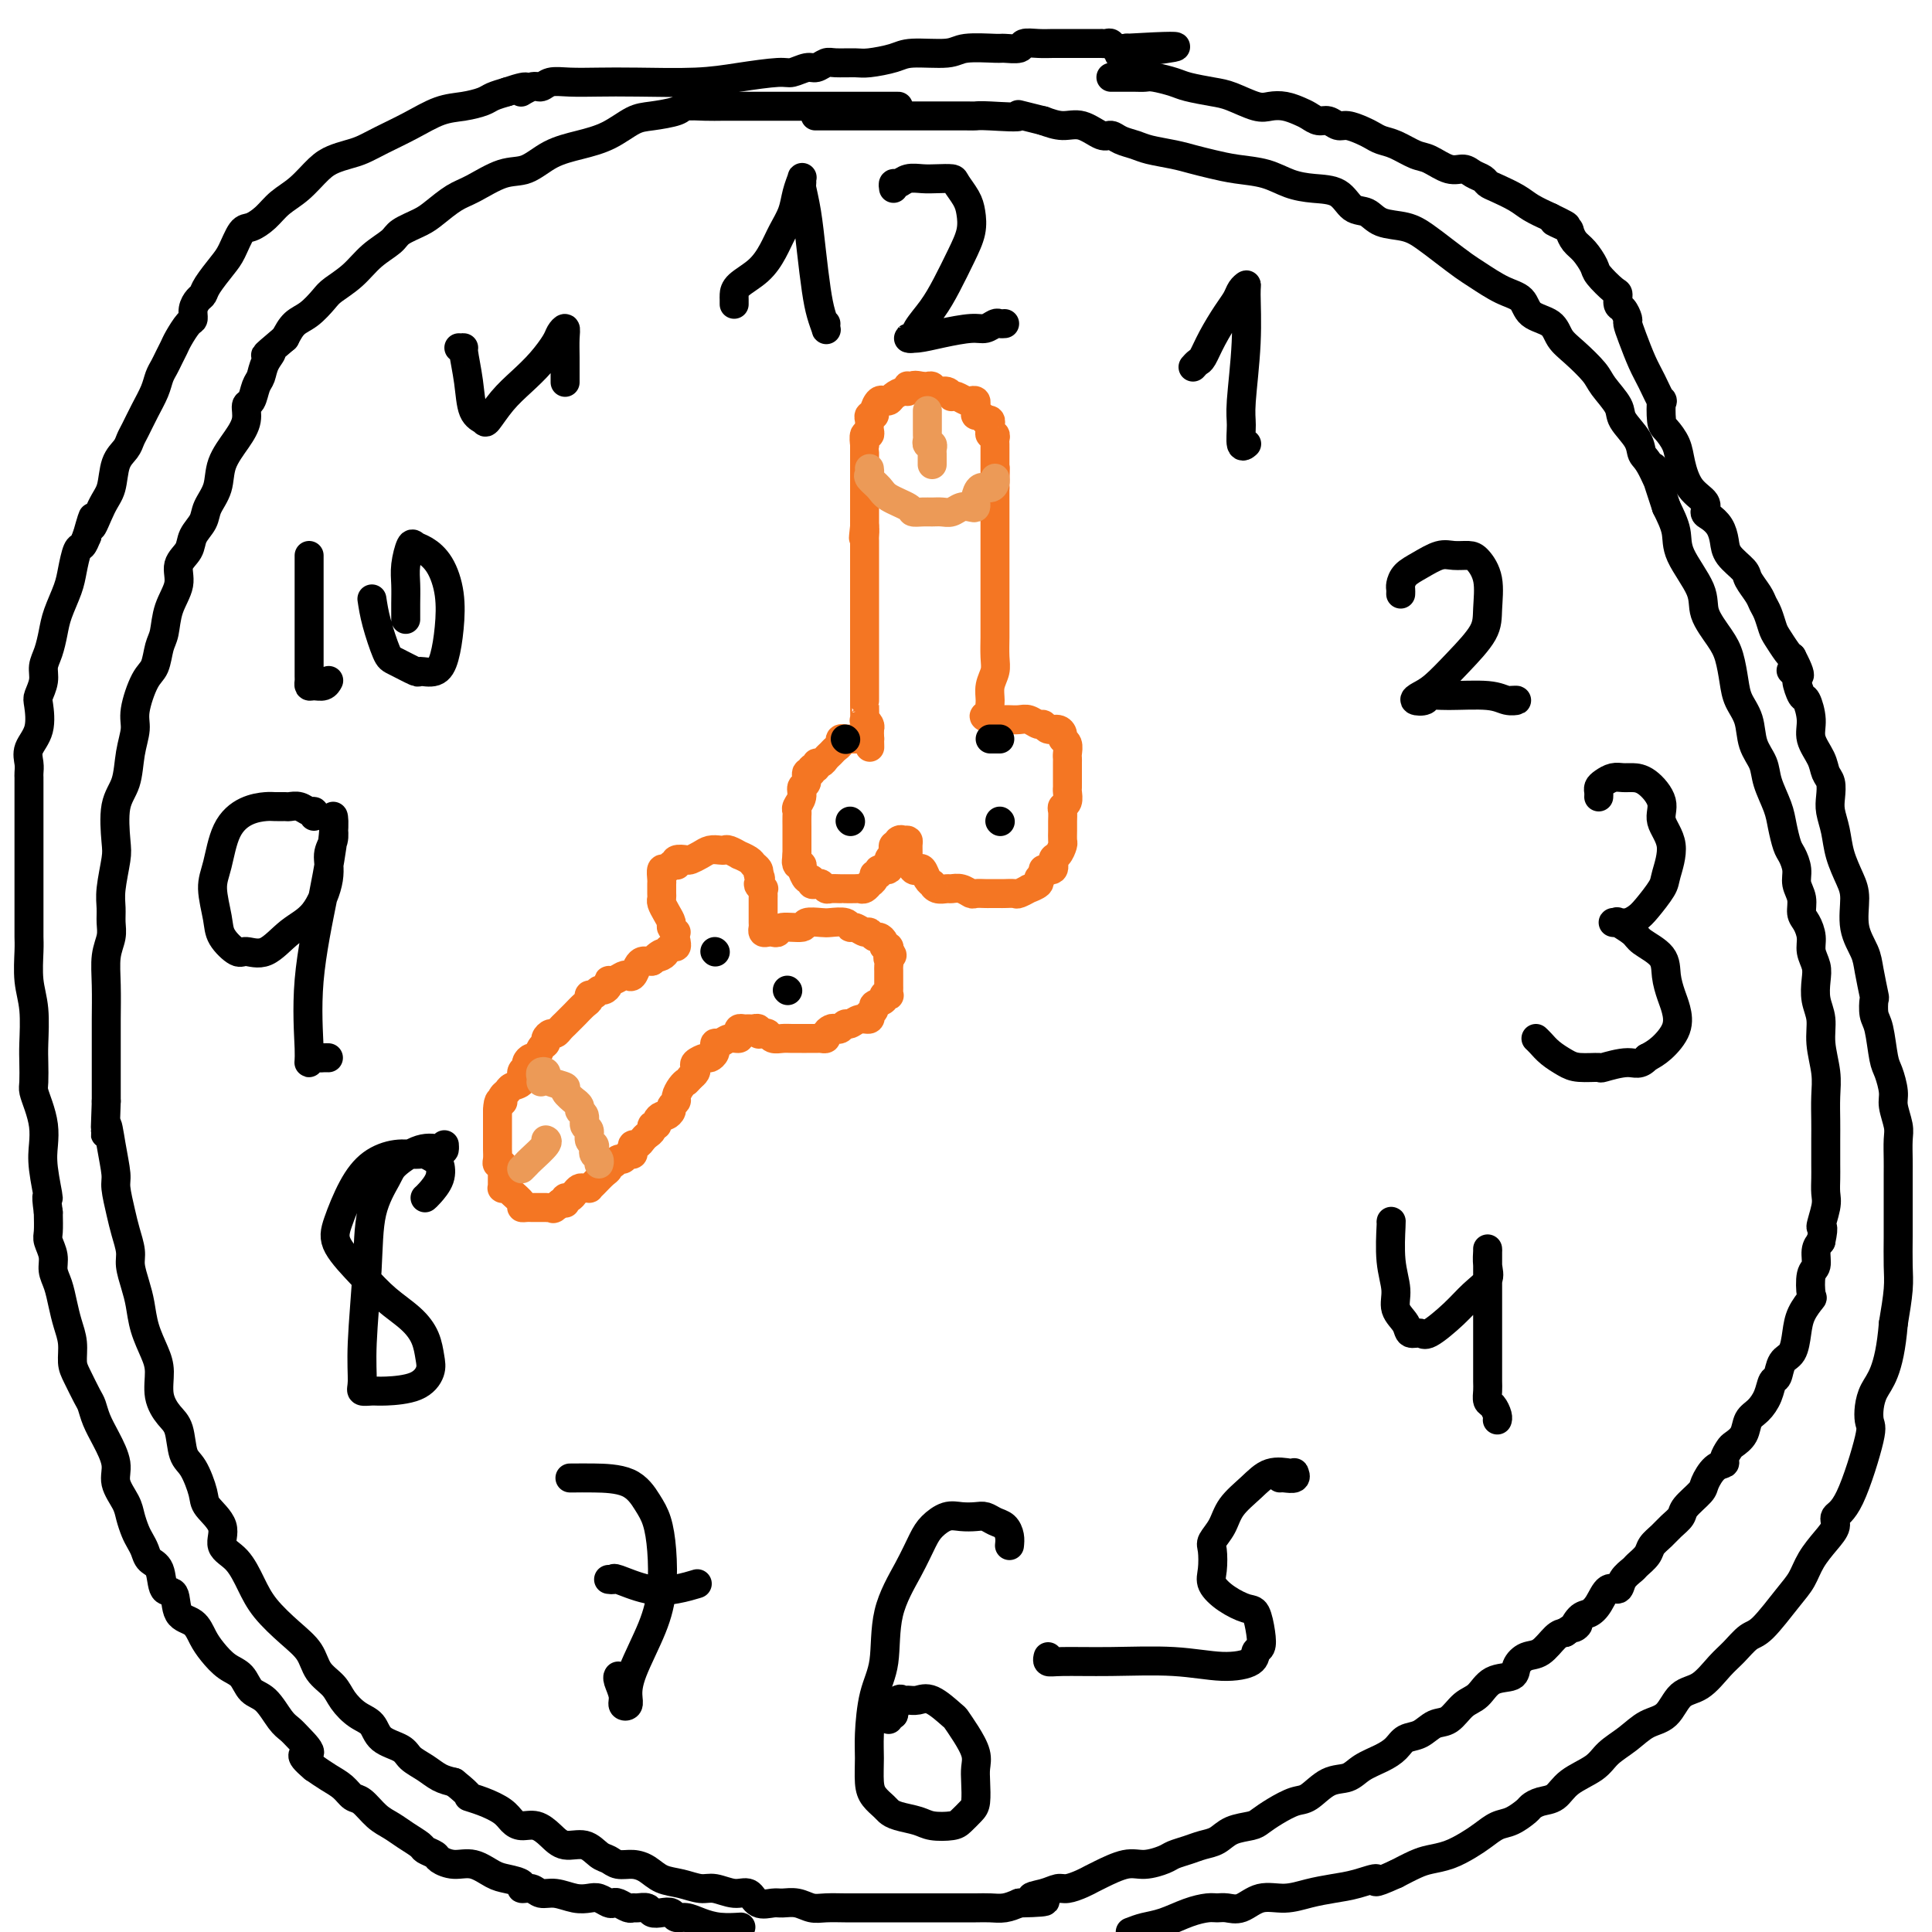
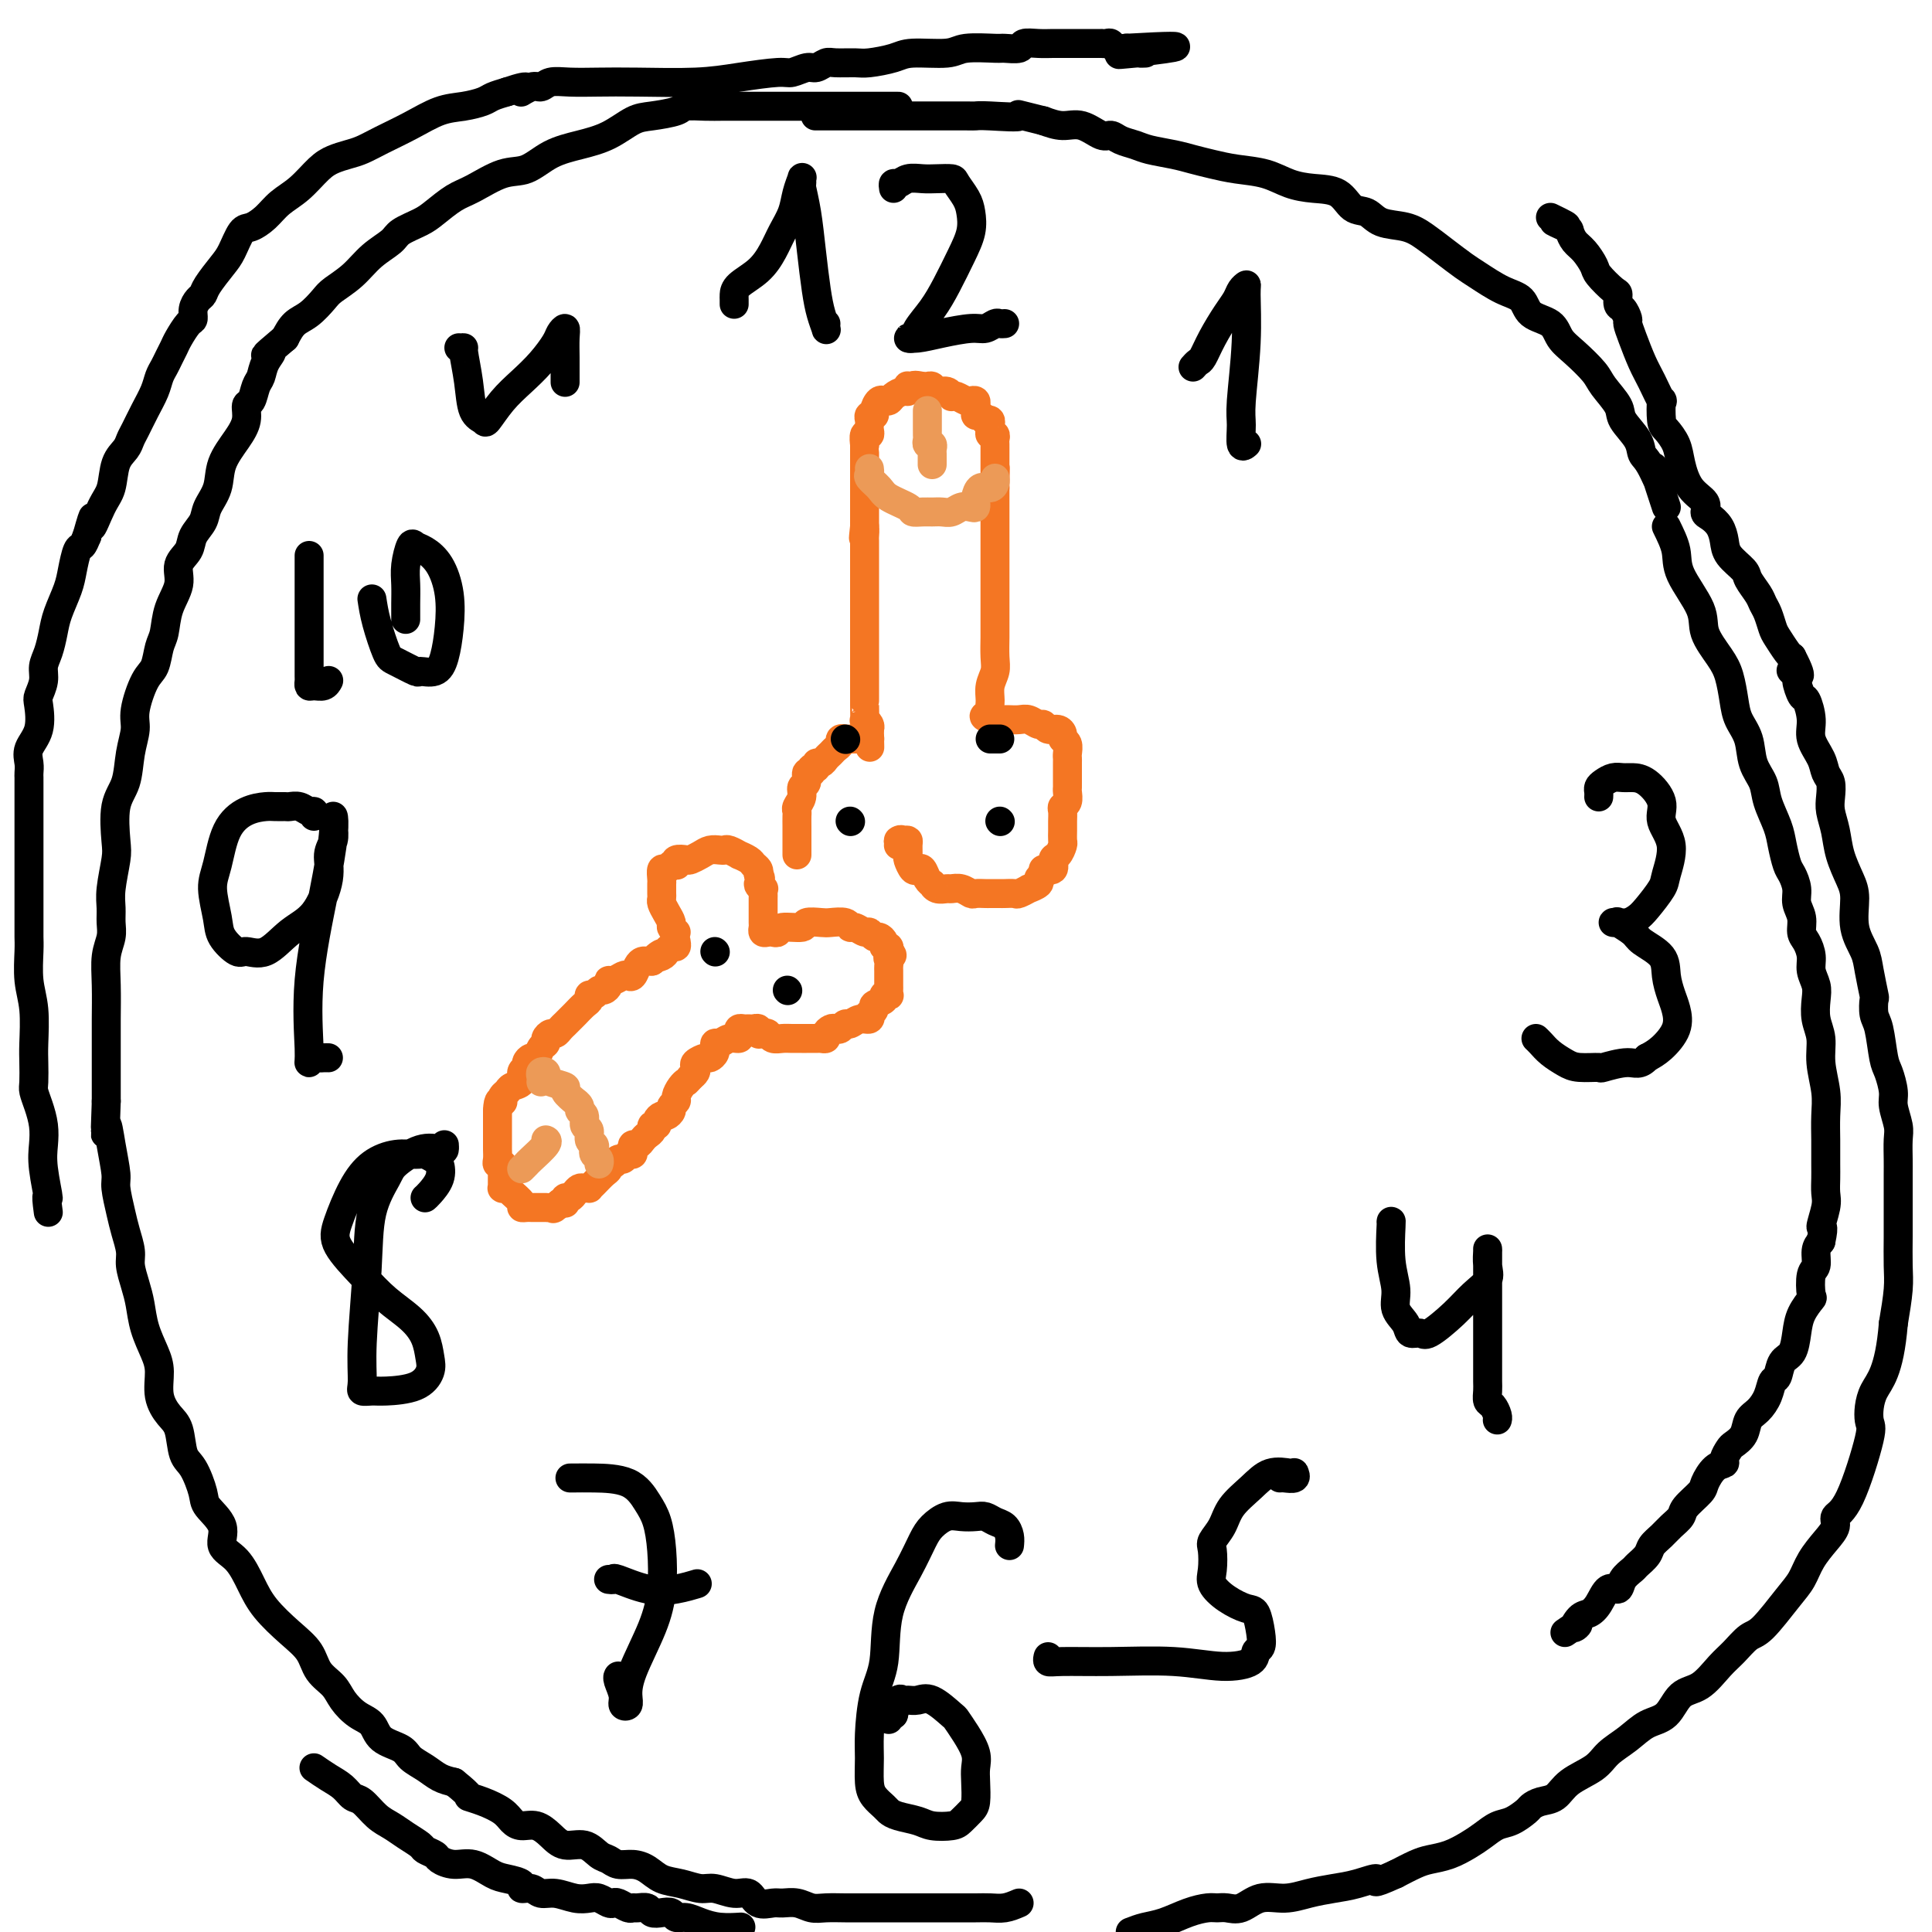
<svg xmlns="http://www.w3.org/2000/svg" viewBox="0 0 400 400" version="1.1">
  <g fill="none" stroke="rgb(0,0,0)" stroke-width="6" stroke-linecap="round" stroke-linejoin="round">
    <path d="M186,22c-0.344,-0.000 -0.687,-0.000 -1,0c-0.313,0.000 -0.595,0.000 -2,0c-1.405,-0.000 -3.933,-0.000 -6,0c-2.067,0.000 -3.672,0.000 -6,0c-2.328,-0.000 -5.380,-0.001 -8,0c-2.620,0.001 -4.807,0.003 -7,0c-2.193,-0.003 -4.393,-0.011 -6,0c-1.607,0.011 -2.620,0.043 -4,0c-1.380,-0.043 -3.126,-0.160 -4,0c-0.874,0.160 -0.875,0.595 -2,1c-1.125,0.405 -3.374,0.778 -5,1c-1.626,0.222 -2.629,0.291 -4,1c-1.371,0.709 -3.109,2.058 -5,3c-1.891,0.942 -3.934,1.478 -6,2c-2.066,0.522 -4.155,1.031 -6,2c-1.845,0.969 -3.446,2.399 -5,3c-1.554,0.601 -3.061,0.373 -5,1c-1.939,0.627 -4.309,2.107 -6,3c-1.691,0.893 -2.702,1.197 -4,2c-1.298,0.803 -2.882,2.104 -4,3c-1.118,0.896 -1.771,1.387 -3,2c-1.229,0.613 -3.033,1.347 -4,2c-0.967,0.653 -1.098,1.223 -2,2c-0.902,0.777 -2.576,1.759 -4,3c-1.424,1.241 -2.598,2.740 -4,4c-1.402,1.260 -3.033,2.280 -4,3c-0.967,0.720 -1.269,1.142 -2,2c-0.731,0.858 -1.889,2.154 -3,3c-1.111,0.846 -2.175,1.242 -3,2c-0.825,0.758 -1.413,1.879 -2,3" />
    <path d="M59,70c-6.046,5.088 -3.661,3.308 -3,3c0.661,-0.308 -0.401,0.858 -1,2c-0.599,1.142 -0.734,2.262 -1,3c-0.266,0.738 -0.665,1.095 -1,2c-0.335,0.905 -0.608,2.359 -1,3c-0.392,0.641 -0.902,0.471 -1,1c-0.098,0.529 0.215,1.758 0,3c-0.215,1.242 -0.960,2.496 -2,4c-1.040,1.504 -2.377,3.259 -3,5c-0.623,1.741 -0.533,3.467 -1,5c-0.467,1.533 -1.492,2.874 -2,4c-0.508,1.126 -0.498,2.036 -1,3c-0.502,0.964 -1.514,1.982 -2,3c-0.486,1.018 -0.445,2.037 -1,3c-0.555,0.963 -1.707,1.870 -2,3c-0.293,1.130 0.273,2.484 0,4c-0.273,1.516 -1.385,3.193 -2,5c-0.615,1.807 -0.733,3.744 -1,5c-0.267,1.256 -0.684,1.833 -1,3c-0.316,1.167 -0.533,2.925 -1,4c-0.467,1.075 -1.185,1.466 -2,3c-0.815,1.534 -1.729,4.209 -2,6c-0.271,1.791 0.099,2.696 0,4c-0.099,1.304 -0.666,3.007 -1,5c-0.334,1.993 -0.433,4.276 -1,6c-0.567,1.724 -1.602,2.887 -2,5c-0.398,2.113 -0.160,5.174 0,7c0.160,1.826 0.240,2.417 0,4c-0.240,1.583 -0.800,4.158 -1,6c-0.200,1.842 -0.039,2.951 0,4c0.039,1.049 -0.042,2.037 0,3c0.042,0.963 0.207,1.899 0,3c-0.207,1.101 -0.788,2.366 -1,4c-0.212,1.634 -0.057,3.637 0,6c0.057,2.363 0.015,5.087 0,7c-0.015,1.913 -0.004,3.015 0,5c0.004,1.985 0.001,4.853 0,7c-0.001,2.147 -0.001,3.574 0,5" />
    <path d="M22,228c-0.353,10.416 -0.235,5.955 0,5c0.235,-0.955 0.588,1.594 1,4c0.412,2.406 0.885,4.668 1,6c0.115,1.332 -0.128,1.734 0,3c0.128,1.266 0.626,3.395 1,5c0.374,1.605 0.625,2.686 1,4c0.375,1.314 0.873,2.860 1,4c0.127,1.140 -0.117,1.873 0,3c0.117,1.127 0.596,2.649 1,4c0.404,1.351 0.734,2.531 1,4c0.266,1.469 0.469,3.226 1,5c0.531,1.774 1.389,3.564 2,5c0.611,1.436 0.975,2.517 1,4c0.025,1.483 -0.289,3.367 0,5c0.289,1.633 1.181,3.014 2,4c0.819,0.986 1.565,1.575 2,3c0.435,1.425 0.559,3.686 1,5c0.441,1.314 1.198,1.682 2,3c0.802,1.318 1.649,3.586 2,5c0.351,1.414 0.205,1.973 1,3c0.795,1.027 2.532,2.521 3,4c0.468,1.479 -0.332,2.944 0,4c0.332,1.056 1.798,1.702 3,3c1.202,1.298 2.141,3.246 3,5c0.859,1.754 1.637,3.312 3,5c1.363,1.688 3.309,3.504 5,5c1.691,1.496 3.127,2.670 4,4c0.873,1.330 1.183,2.817 2,4c0.817,1.183 2.142,2.064 3,3c0.858,0.936 1.249,1.927 2,3c0.751,1.073 1.863,2.227 3,3c1.137,0.773 2.300,1.166 3,2c0.700,0.834 0.939,2.111 2,3c1.061,0.889 2.945,1.390 4,2c1.055,0.610 1.283,1.328 2,2c0.717,0.672 1.924,1.296 3,2c1.076,0.704 2.022,1.487 3,2c0.978,0.513 1.989,0.757 3,1" />
    <path d="M94,369c4.113,3.274 2.897,2.958 3,3c0.103,0.042 1.525,0.441 3,1c1.475,0.559 3.003,1.280 4,2c0.997,0.720 1.462,1.441 2,2c0.538,0.559 1.148,0.957 2,1c0.852,0.043 1.947,-0.269 3,0c1.053,0.269 2.064,1.118 3,2c0.936,0.882 1.797,1.795 3,2c1.203,0.205 2.748,-0.299 4,0c1.252,0.299 2.211,1.403 3,2c0.789,0.597 1.407,0.689 2,1c0.593,0.311 1.162,0.843 2,1c0.838,0.157 1.947,-0.059 3,0c1.053,0.059 2.052,0.393 3,1c0.948,0.607 1.846,1.488 3,2c1.154,0.512 2.564,0.657 4,1c1.436,0.343 2.897,0.884 4,1c1.103,0.116 1.846,-0.193 3,0c1.154,0.193 2.717,0.889 4,1c1.283,0.111 2.286,-0.364 3,0c0.714,0.364 1.139,1.565 2,2c0.861,0.435 2.158,0.102 3,0c0.842,-0.102 1.229,0.025 2,0c0.771,-0.025 1.924,-0.203 3,0c1.076,0.203 2.073,0.786 3,1c0.927,0.214 1.784,0.057 3,0c1.216,-0.057 2.790,-0.015 4,0c1.210,0.015 2.055,0.004 3,0c0.945,-0.004 1.988,-0.001 3,0c1.012,0.001 1.992,0.000 3,0c1.008,-0.000 2.044,-0.000 3,0c0.956,0.000 1.830,-0.000 3,0c1.170,0.000 2.634,0.001 4,0c1.366,-0.001 2.634,-0.003 4,0c1.366,0.003 2.830,0.011 4,0c1.170,-0.011 2.046,-0.041 3,0c0.954,0.041 1.987,0.155 3,0c1.013,-0.155 2.007,-0.577 3,-1" />
-     <path d="M211,394c8.955,-0.183 4.342,-0.640 3,-1c-1.342,-0.360 0.585,-0.621 2,-1c1.415,-0.379 2.316,-0.874 3,-1c0.684,-0.126 1.152,0.116 2,0c0.848,-0.116 2.077,-0.591 3,-1c0.923,-0.409 1.539,-0.754 2,-1c0.461,-0.246 0.766,-0.395 2,-1c1.234,-0.605 3.397,-1.668 5,-2c1.603,-0.332 2.645,0.065 4,0c1.355,-0.065 3.024,-0.594 4,-1c0.976,-0.406 1.260,-0.690 2,-1c0.740,-0.310 1.935,-0.647 3,-1c1.065,-0.353 2.000,-0.724 3,-1c1.000,-0.276 2.066,-0.458 3,-1c0.934,-0.542 1.738,-1.445 3,-2c1.262,-0.555 2.984,-0.762 4,-1c1.016,-0.238 1.328,-0.505 2,-1c0.672,-0.495 1.706,-1.217 3,-2c1.294,-0.783 2.848,-1.627 4,-2c1.152,-0.373 1.901,-0.274 3,-1c1.099,-0.726 2.549,-2.277 4,-3c1.451,-0.723 2.902,-0.617 4,-1c1.098,-0.383 1.844,-1.253 3,-2c1.156,-0.747 2.721,-1.370 4,-2c1.279,-0.630 2.271,-1.266 3,-2c0.729,-0.734 1.195,-1.566 2,-2c0.805,-0.434 1.948,-0.471 3,-1c1.052,-0.529 2.012,-1.550 3,-2c0.988,-0.450 2.002,-0.329 3,-1c0.998,-0.671 1.979,-2.133 3,-3c1.021,-0.867 2.083,-1.140 3,-2c0.917,-0.860 1.690,-2.308 3,-3c1.310,-0.692 3.155,-0.626 4,-1c0.845,-0.374 0.688,-1.186 1,-2c0.312,-0.814 1.094,-1.631 2,-2c0.906,-0.369 1.936,-0.292 3,-1c1.064,-0.708 2.161,-2.202 3,-3c0.839,-0.798 1.419,-0.899 2,-1" />
    <path d="M324,338c4.131,-2.901 2.457,-1.153 2,-1c-0.457,0.153 0.301,-1.288 1,-2c0.699,-0.712 1.338,-0.694 2,-1c0.662,-0.306 1.347,-0.936 2,-2c0.653,-1.064 1.273,-2.560 2,-3c0.727,-0.440 1.561,0.177 2,0c0.439,-0.177 0.484,-1.150 1,-2c0.516,-0.850 1.503,-1.579 2,-2c0.497,-0.421 0.503,-0.535 1,-1c0.497,-0.465 1.485,-1.279 2,-2c0.515,-0.721 0.555,-1.347 1,-2c0.445,-0.653 1.293,-1.334 2,-2c0.707,-0.666 1.274,-1.318 2,-2c0.726,-0.682 1.612,-1.395 2,-2c0.388,-0.605 0.280,-1.104 1,-2c0.720,-0.896 2.269,-2.189 3,-3c0.731,-0.811 0.644,-1.138 1,-2c0.356,-0.862 1.155,-2.258 2,-3c0.845,-0.742 1.736,-0.831 2,-1c0.264,-0.169 -0.099,-0.419 0,-1c0.099,-0.581 0.659,-1.492 1,-2c0.341,-0.508 0.462,-0.614 1,-1c0.538,-0.386 1.492,-1.053 2,-2c0.508,-0.947 0.570,-2.174 1,-3c0.430,-0.826 1.227,-1.251 2,-2c0.773,-0.749 1.520,-1.823 2,-3c0.480,-1.177 0.692,-2.457 1,-3c0.308,-0.543 0.711,-0.350 1,-1c0.289,-0.650 0.463,-2.143 1,-3c0.537,-0.857 1.436,-1.077 2,-2c0.564,-0.923 0.791,-2.548 1,-4c0.209,-1.452 0.400,-2.730 1,-4c0.600,-1.270 1.610,-2.532 2,-3c0.390,-0.468 0.160,-0.142 0,-1c-0.160,-0.858 -0.249,-2.900 0,-4c0.249,-1.100 0.836,-1.258 1,-2c0.164,-0.742 -0.096,-2.069 0,-3c0.096,-0.931 0.548,-1.465 1,-2" />
-     <path d="M377,257c0.868,-4.033 0.036,-2.615 0,-3c-0.036,-0.385 0.722,-2.574 1,-4c0.278,-1.426 0.074,-2.088 0,-3c-0.074,-0.912 -0.020,-2.074 0,-3c0.020,-0.926 0.007,-1.617 0,-3c-0.007,-1.383 -0.006,-3.457 0,-5c0.006,-1.543 0.017,-2.555 0,-4c-0.017,-1.445 -0.061,-3.323 0,-5c0.061,-1.677 0.226,-3.152 0,-5c-0.226,-1.848 -0.844,-4.070 -1,-6c-0.156,-1.930 0.150,-3.570 0,-5c-0.150,-1.430 -0.758,-2.651 -1,-4c-0.242,-1.349 -0.120,-2.827 0,-4c0.120,-1.173 0.238,-2.043 0,-3c-0.238,-0.957 -0.833,-2.003 -1,-3c-0.167,-0.997 0.095,-1.947 0,-3c-0.095,-1.053 -0.546,-2.210 -1,-3c-0.454,-0.790 -0.909,-1.213 -1,-2c-0.091,-0.787 0.183,-1.938 0,-3c-0.183,-1.062 -0.823,-2.034 -1,-3c-0.177,-0.966 0.108,-1.926 0,-3c-0.108,-1.074 -0.610,-2.261 -1,-3c-0.390,-0.739 -0.667,-1.029 -1,-2c-0.333,-0.971 -0.723,-2.621 -1,-4c-0.277,-1.379 -0.440,-2.486 -1,-4c-0.560,-1.514 -1.516,-3.433 -2,-5c-0.484,-1.567 -0.497,-2.781 -1,-4c-0.503,-1.219 -1.496,-2.444 -2,-4c-0.504,-1.556 -0.518,-3.443 -1,-5c-0.482,-1.557 -1.433,-2.783 -2,-4c-0.567,-1.217 -0.751,-2.426 -1,-4c-0.249,-1.574 -0.565,-3.512 -1,-5c-0.435,-1.488 -0.991,-2.525 -2,-4c-1.009,-1.475 -2.472,-3.387 -3,-5c-0.528,-1.613 -0.121,-2.927 -1,-5c-0.879,-2.073 -3.044,-4.904 -4,-7c-0.956,-2.096 -0.702,-3.456 -1,-5c-0.298,-1.544 -1.149,-3.272 -2,-5" />
+     <path d="M377,257c0.868,-4.033 0.036,-2.615 0,-3c-0.036,-0.385 0.722,-2.574 1,-4c0.278,-1.426 0.074,-2.088 0,-3c-0.074,-0.912 -0.020,-2.074 0,-3c0.020,-0.926 0.007,-1.617 0,-3c-0.007,-1.383 -0.006,-3.457 0,-5c-0.017,-1.445 -0.061,-3.323 0,-5c0.061,-1.677 0.226,-3.152 0,-5c-0.226,-1.848 -0.844,-4.070 -1,-6c-0.156,-1.930 0.150,-3.570 0,-5c-0.150,-1.430 -0.758,-2.651 -1,-4c-0.242,-1.349 -0.120,-2.827 0,-4c0.120,-1.173 0.238,-2.043 0,-3c-0.238,-0.957 -0.833,-2.003 -1,-3c-0.167,-0.997 0.095,-1.947 0,-3c-0.095,-1.053 -0.546,-2.210 -1,-3c-0.454,-0.790 -0.909,-1.213 -1,-2c-0.091,-0.787 0.183,-1.938 0,-3c-0.183,-1.062 -0.823,-2.034 -1,-3c-0.177,-0.966 0.108,-1.926 0,-3c-0.108,-1.074 -0.610,-2.261 -1,-3c-0.390,-0.739 -0.667,-1.029 -1,-2c-0.333,-0.971 -0.723,-2.621 -1,-4c-0.277,-1.379 -0.440,-2.486 -1,-4c-0.560,-1.514 -1.516,-3.433 -2,-5c-0.484,-1.567 -0.497,-2.781 -1,-4c-0.503,-1.219 -1.496,-2.444 -2,-4c-0.504,-1.556 -0.518,-3.443 -1,-5c-0.482,-1.557 -1.433,-2.783 -2,-4c-0.567,-1.217 -0.751,-2.426 -1,-4c-0.249,-1.574 -0.565,-3.512 -1,-5c-0.435,-1.488 -0.991,-2.525 -2,-4c-1.009,-1.475 -2.472,-3.387 -3,-5c-0.528,-1.613 -0.121,-2.927 -1,-5c-0.879,-2.073 -3.044,-4.904 -4,-7c-0.956,-2.096 -0.702,-3.456 -1,-5c-0.298,-1.544 -1.149,-3.272 -2,-5" />
    <path d="M345,105c-4.778,-14.471 -1.722,-6.150 -1,-4c0.722,2.150 -0.890,-1.873 -2,-4c-1.110,-2.127 -1.719,-2.359 -2,-3c-0.281,-0.641 -0.233,-1.693 -1,-3c-0.767,-1.307 -2.347,-2.871 -3,-4c-0.653,-1.129 -0.378,-1.824 -1,-3c-0.622,-1.176 -2.142,-2.833 -3,-4c-0.858,-1.167 -1.053,-1.845 -2,-3c-0.947,-1.155 -2.647,-2.789 -4,-4c-1.353,-1.211 -2.359,-2.000 -3,-3c-0.641,-1.000 -0.917,-2.211 -2,-3c-1.083,-0.789 -2.974,-1.155 -4,-2c-1.026,-0.845 -1.187,-2.169 -2,-3c-0.813,-0.831 -2.279,-1.171 -4,-2c-1.721,-0.829 -3.698,-2.149 -5,-3c-1.302,-0.851 -1.931,-1.235 -3,-2c-1.069,-0.765 -2.579,-1.911 -4,-3c-1.421,-1.089 -2.754,-2.121 -4,-3c-1.246,-0.879 -2.404,-1.605 -4,-2c-1.596,-0.395 -3.630,-0.459 -5,-1c-1.370,-0.541 -2.077,-1.558 -3,-2c-0.923,-0.442 -2.061,-0.307 -3,-1c-0.939,-0.693 -1.678,-2.213 -3,-3c-1.322,-0.787 -3.228,-0.841 -5,-1c-1.772,-0.159 -3.412,-0.424 -5,-1c-1.588,-0.576 -3.126,-1.464 -5,-2c-1.874,-0.536 -4.084,-0.721 -6,-1c-1.916,-0.279 -3.538,-0.652 -5,-1c-1.462,-0.348 -2.766,-0.670 -4,-1c-1.234,-0.330 -2.400,-0.667 -4,-1c-1.600,-0.333 -3.634,-0.662 -5,-1c-1.366,-0.338 -2.062,-0.687 -3,-1c-0.938,-0.313 -2.116,-0.591 -3,-1c-0.884,-0.409 -1.475,-0.949 -2,-1c-0.525,-0.051 -0.986,0.388 -2,0c-1.014,-0.388 -2.581,-1.605 -4,-2c-1.419,-0.395 -2.691,0.030 -4,0c-1.309,-0.030 -2.654,-0.515 -4,-1" />
    <path d="M216,25c-10.251,-2.547 -5.377,-1.415 -5,-1c0.377,0.415 -3.743,0.111 -6,0c-2.257,-0.111 -2.650,-0.030 -3,0c-0.350,0.030 -0.655,0.008 -2,0c-1.345,-0.008 -3.729,-0.002 -5,0c-1.271,0.002 -1.429,0.001 -3,0c-1.571,-0.001 -4.554,-0.000 -7,0c-2.446,0.000 -4.356,0.000 -6,0c-1.644,-0.000 -3.022,-0.000 -4,0c-0.978,0.000 -1.555,0.000 -2,0c-0.445,-0.000 -0.759,-0.000 -1,0c-0.241,0.000 -0.411,0.000 -1,0c-0.589,-0.000 -1.597,-0.000 -2,0c-0.403,0.000 -0.202,0.000 0,0" />
    <path d="M152,63c0.003,-0.353 0.007,-0.705 0,-1c-0.007,-0.295 -0.024,-0.532 0,-1c0.024,-0.468 0.090,-1.167 1,-2c0.910,-0.833 2.663,-1.801 4,-3c1.337,-1.199 2.257,-2.630 3,-4c0.743,-1.370 1.309,-2.680 2,-4c0.691,-1.320 1.506,-2.651 2,-4c0.494,-1.349 0.668,-2.715 1,-4c0.332,-1.285 0.824,-2.489 1,-3c0.176,-0.511 0.036,-0.328 0,0c-0.036,0.328 0.032,0.800 0,1c-0.032,0.200 -0.163,0.129 0,1c0.163,0.871 0.622,2.686 1,5c0.378,2.314 0.676,5.129 1,8c0.324,2.871 0.675,5.799 1,8c0.325,2.201 0.623,3.675 1,5c0.377,1.325 0.833,2.499 1,3c0.167,0.501 0.045,0.327 0,0c-0.045,-0.327 -0.013,-0.808 0,-1c0.013,-0.192 0.006,-0.096 0,0" />
    <path d="M185,39c-0.072,-0.453 -0.144,-0.906 0,-1c0.144,-0.094 0.505,0.171 1,0c0.495,-0.171 1.126,-0.776 2,-1c0.874,-0.224 1.992,-0.065 3,0c1.008,0.065 1.906,0.036 3,0c1.094,-0.036 2.386,-0.079 3,0c0.614,0.079 0.552,0.280 1,1c0.448,0.720 1.407,1.959 2,3c0.593,1.041 0.820,1.884 1,3c0.180,1.116 0.315,2.504 0,4c-0.315,1.496 -1.078,3.098 -2,5c-0.922,1.902 -2.003,4.103 -3,6c-0.997,1.897 -1.909,3.490 -3,5c-1.091,1.510 -2.359,2.938 -3,4c-0.641,1.062 -0.653,1.759 -1,2c-0.347,0.241 -1.030,0.027 -1,0c0.030,-0.027 0.771,0.133 2,0c1.229,-0.133 2.945,-0.557 5,-1c2.055,-0.443 4.449,-0.903 6,-1c1.551,-0.097 2.258,0.170 3,0c0.742,-0.170 1.518,-0.778 2,-1c0.482,-0.222 0.668,-0.060 1,0c0.332,0.060 0.809,0.017 1,0c0.191,-0.017 0.095,-0.009 0,0" />
    <path d="M331,165c0.018,-0.332 0.035,-0.663 0,-1c-0.035,-0.337 -0.123,-0.679 0,-1c0.123,-0.321 0.458,-0.621 1,-1c0.542,-0.379 1.292,-0.836 2,-1c0.708,-0.164 1.375,-0.036 2,0c0.625,0.036 1.209,-0.019 2,0c0.791,0.019 1.788,0.113 3,1c1.212,0.887 2.639,2.567 3,4c0.361,1.433 -0.344,2.618 0,4c0.344,1.382 1.736,2.962 2,5c0.264,2.038 -0.601,4.536 -1,6c-0.399,1.464 -0.334,1.895 -1,3c-0.666,1.105 -2.064,2.884 -3,4c-0.936,1.116 -1.409,1.567 -2,2c-0.591,0.433 -1.300,0.846 -2,1c-0.700,0.154 -1.393,0.047 -2,0c-0.607,-0.047 -1.129,-0.035 -1,0c0.129,0.035 0.911,0.095 1,0c0.089,-0.095 -0.513,-0.343 0,0c0.513,0.343 2.140,1.278 3,2c0.860,0.722 0.951,1.231 2,2c1.049,0.769 3.054,1.797 4,3c0.946,1.203 0.833,2.581 1,4c0.167,1.419 0.614,2.880 1,4c0.386,1.120 0.712,1.898 1,3c0.288,1.102 0.539,2.527 0,4c-0.539,1.473 -1.868,2.992 -3,4c-1.132,1.008 -2.066,1.504 -3,2" />
    <path d="M341,219c-1.532,1.712 -2.363,0.992 -4,1c-1.637,0.008 -4.080,0.742 -5,1c-0.920,0.258 -0.316,0.038 -1,0c-0.684,-0.038 -2.656,0.105 -4,0c-1.344,-0.105 -2.059,-0.459 -3,-1c-0.941,-0.541 -2.108,-1.269 -3,-2c-0.892,-0.731 -1.509,-1.466 -2,-2c-0.491,-0.534 -0.854,-0.867 -1,-1c-0.146,-0.133 -0.073,-0.067 0,0" />
    <path d="M209,320c0.066,-0.641 0.132,-1.282 0,-2c-0.132,-0.718 -0.461,-1.512 -1,-2c-0.539,-0.488 -1.288,-0.668 -2,-1c-0.712,-0.332 -1.388,-0.815 -2,-1c-0.612,-0.185 -1.161,-0.071 -2,0c-0.839,0.071 -1.970,0.098 -3,0c-1.030,-0.098 -1.961,-0.320 -3,0c-1.039,0.320 -2.186,1.183 -3,2c-0.814,0.817 -1.297,1.590 -2,3c-0.703,1.410 -1.628,3.458 -3,6c-1.372,2.542 -3.191,5.578 -4,9c-0.809,3.422 -0.610,7.231 -1,10c-0.390,2.769 -1.371,4.499 -2,7c-0.629,2.501 -0.908,5.773 -1,8c-0.092,2.227 0.002,3.409 0,5c-0.002,1.591 -0.102,3.592 0,5c0.102,1.408 0.404,2.222 1,3c0.596,0.778 1.484,1.518 2,2c0.516,0.482 0.660,0.704 1,1c0.340,0.296 0.878,0.666 2,1c1.122,0.334 2.829,0.633 4,1c1.171,0.367 1.806,0.802 3,1c1.194,0.198 2.947,0.160 4,0c1.053,-0.160 1.406,-0.440 2,-1c0.594,-0.560 1.429,-1.398 2,-2c0.571,-0.602 0.880,-0.968 1,-2c0.120,-1.032 0.053,-2.729 0,-4c-0.053,-1.271 -0.092,-2.117 0,-3c0.092,-0.883 0.313,-1.803 0,-3c-0.313,-1.197 -1.161,-2.671 -2,-4c-0.839,-1.329 -1.667,-2.514 -2,-3c-0.333,-0.486 -0.169,-0.273 -1,-1c-0.831,-0.727 -2.656,-2.393 -4,-3c-1.344,-0.607 -2.205,-0.154 -3,0c-0.795,0.154 -1.522,0.010 -2,0c-0.478,-0.010 -0.706,0.113 -1,0c-0.294,-0.113 -0.656,-0.461 -1,0c-0.344,0.461 -0.672,1.730 -1,3" />
    <path d="M185,355c-1.464,0.691 -1.124,0.917 -1,1c0.124,0.083 0.033,0.022 0,0c-0.033,-0.022 -0.010,-0.006 0,0c0.010,0.006 0.005,0.003 0,0" />
    <path d="M65,169c0.068,-0.453 0.135,-0.906 0,-1c-0.135,-0.094 -0.473,0.171 -1,0c-0.527,-0.171 -1.242,-0.778 -2,-1c-0.758,-0.222 -1.560,-0.058 -2,0c-0.440,0.058 -0.520,0.010 -1,0c-0.480,-0.010 -1.361,0.016 -2,0c-0.639,-0.016 -1.038,-0.075 -2,0c-0.962,0.075 -2.489,0.285 -4,1c-1.511,0.715 -3.006,1.937 -4,4c-0.994,2.063 -1.486,4.967 -2,7c-0.514,2.033 -1.051,3.195 -1,5c0.051,1.805 0.690,4.252 1,6c0.310,1.748 0.290,2.795 1,4c0.710,1.205 2.150,2.566 3,3c0.850,0.434 1.111,-0.060 2,0c0.889,0.060 2.405,0.672 4,0c1.595,-0.672 3.268,-2.630 5,-4c1.732,-1.370 3.522,-2.152 5,-4c1.478,-1.848 2.644,-4.764 3,-7c0.356,-2.236 -0.100,-3.794 0,-5c0.100,-1.206 0.754,-2.062 1,-3c0.246,-0.938 0.083,-1.959 0,-3c-0.083,-1.041 -0.085,-2.101 0,-2c0.085,0.101 0.257,1.363 0,4c-0.257,2.637 -0.941,6.650 -2,12c-1.059,5.350 -2.491,12.036 -3,18c-0.509,5.964 -0.095,11.206 0,14c0.095,2.794 -0.128,3.141 0,3c0.128,-0.141 0.609,-0.770 1,-1c0.391,-0.230 0.692,-0.062 1,0c0.308,0.062 0.621,0.017 1,0c0.379,-0.017 0.822,-0.005 1,0c0.178,0.005 0.089,0.002 0,0" />
    <path d="M247,76c0.350,-0.396 0.699,-0.791 1,-1c0.301,-0.209 0.553,-0.230 1,-1c0.447,-0.770 1.090,-2.287 2,-4c0.910,-1.713 2.086,-3.621 3,-5c0.914,-1.379 1.567,-2.227 2,-3c0.433,-0.773 0.648,-1.469 1,-2c0.352,-0.531 0.841,-0.895 1,-1c0.159,-0.105 -0.011,0.050 0,2c0.011,1.950 0.203,5.696 0,10c-0.203,4.304 -0.800,9.167 -1,12c-0.200,2.833 -0.002,3.636 0,5c0.002,1.364 -0.192,3.290 0,4c0.192,0.710 0.769,0.203 1,0c0.231,-0.203 0.115,-0.101 0,0" />
-     <path d="M290,123c0.013,-0.358 0.027,-0.716 0,-1c-0.027,-0.284 -0.093,-0.493 0,-1c0.093,-0.507 0.346,-1.313 1,-2c0.654,-0.687 1.708,-1.255 3,-2c1.292,-0.745 2.823,-1.668 4,-2c1.177,-0.332 2.000,-0.074 3,0c1.000,0.074 2.177,-0.037 3,0c0.823,0.037 1.292,0.220 2,1c0.708,0.780 1.655,2.156 2,4c0.345,1.844 0.086,4.157 0,6c-0.086,1.843 -0.001,3.215 -1,5c-0.999,1.785 -3.084,3.982 -5,6c-1.916,2.018 -3.664,3.857 -5,5c-1.336,1.143 -2.259,1.588 -3,2c-0.741,0.412 -1.300,0.789 -1,1c0.300,0.211 1.459,0.257 2,0c0.541,-0.257 0.465,-0.815 1,-1c0.535,-0.185 1.681,0.003 4,0c2.319,-0.003 5.812,-0.197 8,0c2.188,0.197 3.071,0.785 4,1c0.929,0.215 1.904,0.058 2,0c0.096,-0.058 -0.687,-0.017 -1,0c-0.313,0.017 -0.157,0.008 0,0" />
    <path d="M288,253c0.034,-0.215 0.069,-0.430 0,1c-0.069,1.430 -0.241,4.506 0,7c0.241,2.494 0.894,4.405 1,6c0.106,1.595 -0.336,2.876 0,4c0.336,1.124 1.451,2.093 2,3c0.549,0.907 0.534,1.751 1,2c0.466,0.249 1.415,-0.096 2,0c0.585,0.096 0.808,0.634 2,0c1.192,-0.634 3.353,-2.441 5,-4c1.647,-1.559 2.781,-2.872 4,-4c1.219,-1.128 2.523,-2.072 3,-3c0.477,-0.928 0.128,-1.840 0,-3c-0.128,-1.160 -0.034,-2.570 0,-3c0.034,-0.430 0.009,0.118 0,0c-0.009,-0.118 -0.003,-0.901 0,0c0.003,0.901 0.001,3.487 0,6c-0.001,2.513 -0.001,4.953 0,8c0.001,3.047 0.003,6.699 0,9c-0.003,2.301 -0.011,3.250 0,4c0.011,0.750 0.041,1.301 0,2c-0.041,0.699 -0.155,1.546 0,2c0.155,0.454 0.578,0.513 1,1c0.422,0.487 0.845,1.400 1,2c0.155,0.600 0.044,0.886 0,1c-0.044,0.114 -0.022,0.057 0,0" />
    <path d="M265,306c0.196,-0.030 0.392,-0.060 1,0c0.608,0.060 1.629,0.210 2,0c0.371,-0.210 0.092,-0.780 0,-1c-0.092,-0.220 0.004,-0.089 0,0c-0.004,0.089 -0.108,0.138 -1,0c-0.892,-0.138 -2.572,-0.461 -4,0c-1.428,0.461 -2.603,1.707 -4,3c-1.397,1.293 -3.015,2.632 -4,4c-0.985,1.368 -1.338,2.764 -2,4c-0.662,1.236 -1.634,2.312 -2,3c-0.366,0.688 -0.127,0.987 0,2c0.127,1.013 0.142,2.741 0,4c-0.142,1.259 -0.441,2.048 0,3c0.441,0.952 1.622,2.066 3,3c1.378,0.934 2.954,1.688 4,2c1.046,0.312 1.563,0.181 2,1c0.437,0.819 0.795,2.588 1,4c0.205,1.412 0.256,2.465 0,3c-0.256,0.535 -0.819,0.550 -1,1c-0.181,0.450 0.019,1.336 -1,2c-1.019,0.664 -3.258,1.107 -6,1c-2.742,-0.107 -5.989,-0.764 -10,-1c-4.011,-0.236 -8.788,-0.049 -13,0c-4.212,0.049 -7.861,-0.038 -10,0c-2.139,0.038 -2.768,0.203 -3,0c-0.232,-0.203 -0.066,-0.772 0,-1c0.066,-0.228 0.033,-0.114 0,0" />
    <path d="M118,306c0.153,0.004 0.307,0.008 1,0c0.693,-0.008 1.926,-0.028 4,0c2.074,0.028 4.987,0.105 7,1c2.013,0.895 3.124,2.608 4,4c0.876,1.392 1.517,2.461 2,4c0.483,1.539 0.809,3.546 1,6c0.191,2.454 0.249,5.355 0,8c-0.249,2.645 -0.803,5.036 -2,8c-1.197,2.964 -3.038,6.502 -4,9c-0.962,2.498 -1.046,3.955 -1,5c0.046,1.045 0.223,1.677 0,2c-0.223,0.323 -0.844,0.335 -1,0c-0.156,-0.335 0.154,-1.018 0,-2c-0.154,-0.982 -0.772,-2.264 -1,-3c-0.228,-0.736 -0.065,-0.924 0,-1c0.065,-0.076 0.033,-0.038 0,0" />
    <path d="M126,327c0.451,0.059 0.903,0.117 1,0c0.097,-0.117 -0.159,-0.410 1,0c1.159,0.410 3.733,1.522 6,2c2.267,0.478 4.226,0.321 6,0c1.774,-0.321 3.364,-0.806 4,-1c0.636,-0.194 0.318,-0.097 0,0" />
    <path d="M88,248c0.201,-0.168 0.401,-0.336 1,-1c0.599,-0.664 1.596,-1.824 2,-3c0.404,-1.176 0.217,-2.369 0,-3c-0.217,-0.631 -0.462,-0.701 -1,-1c-0.538,-0.299 -1.368,-0.828 -2,-1c-0.632,-0.172 -1.066,0.011 -2,0c-0.934,-0.011 -2.370,-0.217 -4,0c-1.630,0.217 -3.455,0.857 -5,2c-1.545,1.143 -2.810,2.787 -4,5c-1.190,2.213 -2.307,4.993 -3,7c-0.693,2.007 -0.964,3.239 0,5c0.964,1.761 3.162,4.050 5,6c1.838,1.950 3.317,3.561 5,5c1.683,1.439 3.569,2.708 5,4c1.431,1.292 2.405,2.609 3,4c0.595,1.391 0.809,2.856 1,4c0.191,1.144 0.359,1.968 0,3c-0.359,1.032 -1.245,2.274 -3,3c-1.755,0.726 -4.380,0.937 -6,1c-1.620,0.063 -2.234,-0.022 -3,0c-0.766,0.022 -1.682,0.150 -2,0c-0.318,-0.150 -0.036,-0.579 0,-2c0.036,-1.421 -0.173,-3.835 0,-8c0.173,-4.165 0.727,-10.080 1,-15c0.273,-4.920 0.266,-8.846 1,-12c0.734,-3.154 2.211,-5.538 3,-7c0.789,-1.462 0.891,-2.003 2,-3c1.109,-0.997 3.225,-2.449 5,-3c1.775,-0.551 3.208,-0.199 4,0c0.792,0.199 0.944,0.246 1,0c0.056,-0.246 0.016,-0.785 0,-1c-0.016,-0.215 -0.008,-0.108 0,0" />
    <path d="M64,115c-0.000,0.874 -0.000,1.747 0,3c0.000,1.253 0.000,2.885 0,5c-0.000,2.115 -0.001,4.714 0,7c0.001,2.286 0.002,4.258 0,6c-0.002,1.742 -0.008,3.252 0,4c0.008,0.748 0.030,0.733 0,1c-0.030,0.267 -0.113,0.818 0,1c0.113,0.182 0.422,-0.003 1,0c0.578,0.003 1.425,0.193 2,0c0.575,-0.193 0.879,-0.769 1,-1c0.121,-0.231 0.061,-0.115 0,0" />
    <path d="M77,124c0.225,1.478 0.450,2.956 1,5c0.550,2.044 1.425,4.655 2,6c0.575,1.345 0.851,1.426 2,2c1.149,0.574 3.173,1.643 4,2c0.827,0.357 0.458,0.001 1,0c0.542,-0.001 1.997,0.352 3,0c1.003,-0.352 1.555,-1.407 2,-3c0.445,-1.593 0.781,-3.722 1,-6c0.219,-2.278 0.319,-4.705 0,-7c-0.319,-2.295 -1.056,-4.460 -2,-6c-0.944,-1.540 -2.095,-2.457 -3,-3c-0.905,-0.543 -1.563,-0.711 -2,-1c-0.437,-0.289 -0.653,-0.697 -1,0c-0.347,0.697 -0.825,2.499 -1,4c-0.175,1.501 -0.047,2.701 0,4c0.047,1.299 0.013,2.696 0,4c-0.013,1.304 -0.004,2.515 0,3c0.004,0.485 0.002,0.242 0,0" />
    <path d="M95,72c0.449,0.024 0.898,0.048 1,0c0.102,-0.048 -0.143,-0.167 0,1c0.143,1.167 0.673,3.621 1,6c0.327,2.379 0.449,4.682 1,6c0.551,1.318 1.529,1.652 2,2c0.471,0.348 0.434,0.711 1,0c0.566,-0.711 1.734,-2.494 3,-4c1.266,-1.506 2.630,-2.734 4,-4c1.370,-1.266 2.745,-2.570 4,-4c1.255,-1.430 2.389,-2.987 3,-4c0.611,-1.013 0.700,-1.481 1,-2c0.300,-0.519 0.813,-1.088 1,-1c0.187,0.088 0.050,0.833 0,2c-0.050,1.167 -0.013,2.756 0,4c0.013,1.244 0.004,2.143 0,3c-0.004,0.857 -0.001,1.674 0,2c0.001,0.326 0.001,0.163 0,0" />
  </g>
  <g fill="none" stroke="rgb(244,118,35)" stroke-width="6" stroke-linecap="round" stroke-linejoin="round">
    <path d="M180,154c-0.026,-0.423 -0.052,-0.845 0,-1c0.052,-0.155 0.182,-0.042 0,0c-0.182,0.042 -0.675,0.011 -1,0c-0.325,-0.011 -0.484,-0.004 -1,0c-0.516,0.004 -1.391,0.004 -2,0c-0.609,-0.004 -0.951,-0.012 -1,0c-0.049,0.012 0.194,0.045 0,0c-0.194,-0.045 -0.826,-0.167 -1,0c-0.174,0.167 0.108,0.623 0,1c-0.108,0.377 -0.607,0.674 -1,1c-0.393,0.326 -0.678,0.680 -1,1c-0.322,0.320 -0.679,0.606 -1,1c-0.321,0.394 -0.607,0.894 -1,1c-0.393,0.106 -0.894,-0.184 -1,0c-0.106,0.184 0.183,0.841 0,1c-0.183,0.159 -0.838,-0.179 -1,0c-0.162,0.179 0.168,0.877 0,1c-0.168,0.123 -0.833,-0.328 -1,0c-0.167,0.328 0.166,1.436 0,2c-0.166,0.564 -0.829,0.584 -1,1c-0.171,0.416 0.150,1.229 0,2c-0.150,0.771 -0.772,1.502 -1,2c-0.228,0.498 -0.061,0.763 0,1c0.061,0.237 0.016,0.444 0,1c-0.016,0.556 -0.004,1.459 0,2c0.004,0.541 0.001,0.718 0,1c-0.001,0.282 -0.000,0.667 0,1c0.000,0.333 0.000,0.614 0,1c-0.000,0.386 -0.000,0.877 0,1c0.000,0.123 0.000,-0.121 0,0c-0.000,0.121 -0.000,0.606 0,1c0.000,0.394 0.000,0.697 0,1" />
-     <path d="M165,177c-0.293,2.482 -0.026,1.187 0,1c0.026,-0.187 -0.190,0.732 0,1c0.190,0.268 0.786,-0.117 1,0c0.214,0.117 0.047,0.734 0,1c-0.047,0.266 0.025,0.180 0,0c-0.025,-0.180 -0.147,-0.454 0,0c0.147,0.454 0.564,1.637 1,2c0.436,0.363 0.891,-0.095 1,0c0.109,0.095 -0.126,0.743 0,1c0.126,0.257 0.615,0.121 1,0c0.385,-0.121 0.668,-0.229 1,0c0.332,0.229 0.714,0.793 1,1c0.286,0.207 0.476,0.055 1,0c0.524,-0.055 1.383,-0.015 2,0c0.617,0.015 0.991,0.005 1,0c0.009,-0.005 -0.347,-0.005 0,0c0.347,0.005 1.398,0.016 2,0c0.602,-0.016 0.754,-0.060 1,0c0.246,0.060 0.587,0.222 1,0c0.413,-0.222 0.900,-0.829 1,-1c0.100,-0.171 -0.185,0.093 0,0c0.185,-0.093 0.842,-0.545 1,-1c0.158,-0.455 -0.183,-0.913 0,-1c0.183,-0.087 0.890,0.198 1,0c0.110,-0.198 -0.377,-0.879 0,-1c0.377,-0.121 1.617,0.318 2,0c0.383,-0.318 -0.091,-1.392 0,-2c0.091,-0.608 0.746,-0.751 1,-1c0.254,-0.249 0.107,-0.606 0,-1c-0.107,-0.394 -0.173,-0.827 0,-1c0.173,-0.173 0.587,-0.087 1,0" />
    <path d="M186,175c1.348,-1.621 0.218,-1.173 0,-1c-0.218,0.173 0.477,0.073 1,0c0.523,-0.073 0.875,-0.117 1,0c0.125,0.117 0.022,0.396 0,1c-0.022,0.604 0.036,1.533 0,2c-0.036,0.467 -0.164,0.471 0,1c0.164,0.529 0.622,1.582 1,2c0.378,0.418 0.675,0.202 1,0c0.325,-0.202 0.677,-0.390 1,0c0.323,0.390 0.615,1.358 1,2c0.385,0.642 0.862,0.957 1,1c0.138,0.043 -0.062,-0.186 0,0c0.062,0.186 0.388,0.786 1,1c0.612,0.214 1.511,0.043 2,0c0.489,-0.043 0.569,0.041 1,0c0.431,-0.041 1.214,-0.207 2,0c0.786,0.207 1.577,0.788 2,1c0.423,0.212 0.479,0.057 1,0c0.521,-0.057 1.506,-0.016 2,0c0.494,0.016 0.498,0.005 1,0c0.502,-0.005 1.502,-0.005 2,0c0.498,0.005 0.496,0.016 1,0c0.504,-0.016 1.516,-0.060 2,0c0.484,0.060 0.441,0.223 1,0c0.559,-0.223 1.722,-0.833 2,-1c0.278,-0.167 -0.327,0.110 0,0c0.327,-0.110 1.588,-0.607 2,-1c0.412,-0.393 -0.025,-0.684 0,-1c0.025,-0.316 0.513,-0.658 1,-1" />
    <path d="M216,181c0.804,-0.876 -0.187,-1.065 0,-1c0.187,0.065 1.553,0.383 2,0c0.447,-0.383 -0.024,-1.468 0,-2c0.024,-0.532 0.542,-0.513 1,-1c0.458,-0.487 0.855,-1.482 1,-2c0.145,-0.518 0.038,-0.559 0,-1c-0.038,-0.441 -0.006,-1.283 0,-2c0.006,-0.717 -0.012,-1.309 0,-2c0.012,-0.691 0.056,-1.480 0,-2c-0.056,-0.520 -0.211,-0.769 0,-1c0.211,-0.231 0.789,-0.443 1,-1c0.211,-0.557 0.057,-1.458 0,-2c-0.057,-0.542 -0.015,-0.726 0,-1c0.015,-0.274 0.004,-0.637 0,-1c-0.004,-0.363 -0.001,-0.726 0,-1c0.001,-0.274 0.001,-0.458 0,-1c-0.001,-0.542 -0.004,-1.441 0,-2c0.004,-0.559 0.016,-0.780 0,-1c-0.016,-0.220 -0.059,-0.441 0,-1c0.059,-0.559 0.219,-1.455 0,-2c-0.219,-0.545 -0.818,-0.739 -1,-1c-0.182,-0.261 0.054,-0.591 0,-1c-0.054,-0.409 -0.399,-0.898 -1,-1c-0.601,-0.102 -1.459,0.183 -2,0c-0.541,-0.183 -0.764,-0.834 -1,-1c-0.236,-0.166 -0.483,0.152 -1,0c-0.517,-0.152 -1.304,-0.773 -2,-1c-0.696,-0.227 -1.301,-0.061 -2,0c-0.699,0.061 -1.493,0.016 -2,0c-0.507,-0.016 -0.727,-0.004 -1,0c-0.273,0.004 -0.599,0.001 -1,0c-0.401,-0.001 -0.877,-0.000 -1,0c-0.123,0.000 0.108,0.000 0,0c-0.108,-0.000 -0.554,-0.000 -1,0" />
    <path d="M205,149c-2.474,-0.962 -0.659,-0.866 0,-1c0.659,-0.134 0.163,-0.499 0,-1c-0.163,-0.501 0.009,-1.139 0,-2c-0.009,-0.861 -0.199,-1.945 0,-3c0.199,-1.055 0.785,-2.082 1,-3c0.215,-0.918 0.058,-1.726 0,-3c-0.058,-1.274 -0.015,-3.015 0,-4c0.015,-0.985 0.004,-1.215 0,-2c-0.004,-0.785 -0.001,-2.125 0,-3c0.001,-0.875 0.000,-1.284 0,-2c-0.000,-0.716 -0.000,-1.738 0,-2c0.000,-0.262 0.000,0.238 0,0c-0.000,-0.238 -0.000,-1.213 0,-2c0.000,-0.787 0.000,-1.384 0,-2c-0.000,-0.616 -0.000,-1.250 0,-2c0.000,-0.750 0.000,-1.615 0,-2c-0.000,-0.385 -0.000,-0.291 0,-1c0.000,-0.709 0.000,-2.221 0,-3c-0.000,-0.779 -0.000,-0.825 0,-1c0.000,-0.175 0.000,-0.481 0,-1c-0.000,-0.519 -0.000,-1.252 0,-2c0.000,-0.748 0.000,-1.510 0,-2c-0.000,-0.490 -0.000,-0.709 0,-1c0.000,-0.291 0.000,-0.655 0,-1c-0.000,-0.345 -0.000,-0.670 0,-1c0.000,-0.330 0.000,-0.665 0,-1" />
    <path d="M206,101c0.155,-7.619 0.041,-2.668 0,-1c-0.041,1.668 -0.011,0.051 0,-1c0.011,-1.051 0.003,-1.538 0,-2c-0.003,-0.462 -0.001,-0.901 0,-1c0.001,-0.099 -0.000,0.143 0,0c0.000,-0.143 0.001,-0.669 0,-1c-0.001,-0.331 -0.004,-0.466 0,-1c0.004,-0.534 0.015,-1.467 0,-2c-0.015,-0.533 -0.057,-0.668 0,-1c0.057,-0.332 0.212,-0.863 0,-1c-0.212,-0.137 -0.793,0.121 -1,0c-0.207,-0.121 -0.041,-0.620 0,-1c0.041,-0.380 -0.044,-0.642 0,-1c0.044,-0.358 0.218,-0.813 0,-1c-0.218,-0.187 -0.829,-0.106 -1,0c-0.171,0.106 0.098,0.236 0,0c-0.098,-0.236 -0.561,-0.837 -1,-1c-0.439,-0.163 -0.853,0.114 -1,0c-0.147,-0.114 -0.027,-0.618 0,-1c0.027,-0.382 -0.038,-0.642 0,-1c0.038,-0.358 0.178,-0.814 0,-1c-0.178,-0.186 -0.674,-0.101 -1,0c-0.326,0.101 -0.482,0.219 -1,0c-0.518,-0.219 -1.400,-0.776 -2,-1c-0.600,-0.224 -0.920,-0.116 -1,0c-0.080,0.116 0.081,0.241 0,0c-0.081,-0.241 -0.403,-0.849 -1,-1c-0.597,-0.151 -1.469,0.155 -2,0c-0.531,-0.155 -0.720,-0.773 -1,-1c-0.280,-0.227 -0.651,-0.065 -1,0c-0.349,0.065 -0.674,0.032 -1,0" />
    <path d="M191,80c-2.095,-0.469 -1.831,-0.140 -2,0c-0.169,0.140 -0.770,0.093 -1,0c-0.230,-0.093 -0.089,-0.231 0,0c0.089,0.231 0.125,0.832 0,1c-0.125,0.168 -0.411,-0.098 -1,0c-0.589,0.098 -1.481,0.560 -2,1c-0.519,0.440 -0.665,0.856 -1,1c-0.335,0.144 -0.859,0.014 -1,0c-0.141,-0.014 0.102,0.086 0,0c-0.102,-0.086 -0.549,-0.360 -1,0c-0.451,0.360 -0.905,1.353 -1,2c-0.095,0.647 0.171,0.946 0,1c-0.171,0.054 -0.777,-0.139 -1,0c-0.223,0.139 -0.064,0.610 0,1c0.064,0.390 0.031,0.701 0,1c-0.031,0.299 -0.061,0.587 0,1c0.061,0.413 0.212,0.951 0,1c-0.212,0.049 -0.789,-0.391 -1,0c-0.211,0.391 -0.057,1.614 0,2c0.057,0.386 0.015,-0.066 0,0c-0.015,0.066 -0.004,0.650 0,1c0.004,0.350 0.001,0.465 0,1c-0.001,0.535 -0.000,1.489 0,2c0.000,0.511 0.000,0.578 0,1c-0.000,0.422 -0.000,1.198 0,2c0.000,0.802 0.000,1.628 0,2c-0.000,0.372 -0.000,0.289 0,1c0.000,0.711 0.000,2.215 0,3c-0.000,0.785 -0.000,0.849 0,1c0.000,0.151 0.000,0.387 0,1c-0.000,0.613 -0.000,1.604 0,2c0.000,0.396 0.000,0.198 0,0" />
    <path d="M179,109c-0.464,4.196 -0.124,1.687 0,1c0.124,-0.687 0.033,0.450 0,1c-0.033,0.550 -0.009,0.515 0,1c0.009,0.485 0.002,1.491 0,2c-0.002,0.509 -0.001,0.520 0,1c0.001,0.480 0.000,1.428 0,2c-0.000,0.572 -0.000,0.767 0,1c0.000,0.233 0.000,0.504 0,1c-0.000,0.496 -0.000,1.217 0,2c0.000,0.783 0.000,1.628 0,2c-0.000,0.372 -0.000,0.272 0,1c0.000,0.728 0.000,2.285 0,3c-0.000,0.715 -0.000,0.589 0,1c0.000,0.411 0.000,1.361 0,2c-0.000,0.639 -0.000,0.968 0,1c0.000,0.032 0.000,-0.234 0,0c-0.000,0.234 -0.000,0.967 0,2c0.000,1.033 0.000,2.367 0,3c-0.000,0.633 -0.000,0.565 0,1c0.000,0.435 0.000,1.373 0,2c-0.000,0.627 -0.000,0.941 0,1c0.000,0.059 0.000,-0.139 0,0c-0.000,0.139 -0.000,0.616 0,1c0.000,0.384 0.000,0.677 0,1c-0.000,0.323 -0.000,0.676 0,1c0.000,0.324 0.000,0.620 0,1c-0.000,0.380 -0.001,0.843 0,1c0.001,0.157 0.004,0.006 0,0c-0.004,-0.006 -0.015,0.131 0,1c0.015,0.869 0.056,2.470 0,3c-0.056,0.530 -0.207,-0.011 0,0c0.207,0.011 0.774,0.575 1,1c0.226,0.425 0.113,0.713 0,1" />
    <path d="M180,151c0.156,6.756 0.044,2.644 0,1c-0.044,-1.644 -0.022,-0.822 0,0" />
    <path d="M140,193c-0.445,-0.356 -0.890,-0.711 -1,-1c-0.110,-0.289 0.114,-0.511 0,-1c-0.114,-0.489 -0.566,-1.245 -1,-2c-0.434,-0.755 -0.848,-1.508 -1,-2c-0.152,-0.492 -0.041,-0.724 0,-1c0.041,-0.276 0.011,-0.598 0,-1c-0.011,-0.402 -0.004,-0.886 0,-1c0.004,-0.114 0.004,0.142 0,0c-0.004,-0.142 -0.012,-0.683 0,-1c0.012,-0.317 0.045,-0.411 0,-1c-0.045,-0.589 -0.169,-1.674 0,-2c0.169,-0.326 0.632,0.105 1,0c0.368,-0.105 0.641,-0.746 1,-1c0.359,-0.254 0.802,-0.120 1,0c0.198,0.120 0.150,0.225 0,0c-0.150,-0.225 -0.402,-0.782 0,-1c0.402,-0.218 1.459,-0.097 2,0c0.541,0.097 0.565,0.170 1,0c0.435,-0.170 1.281,-0.582 2,-1c0.719,-0.418 1.311,-0.840 2,-1c0.689,-0.160 1.475,-0.058 2,0c0.525,0.058 0.788,0.071 1,0c0.212,-0.071 0.371,-0.226 1,0c0.629,0.226 1.727,0.834 2,1c0.273,0.166 -0.281,-0.110 0,0c0.281,0.110 1.395,0.607 2,1c0.605,0.393 0.701,0.683 1,1c0.299,0.317 0.800,0.662 1,1c0.200,0.338 0.100,0.669 0,1" />
    <path d="M157,181c1.022,1.162 0.078,1.567 0,2c-0.078,0.433 0.711,0.894 1,1c0.289,0.106 0.077,-0.141 0,0c-0.077,0.141 -0.021,0.672 0,1c0.021,0.328 0.006,0.455 0,1c-0.006,0.545 -0.002,1.509 0,2c0.002,0.491 0.004,0.510 0,1c-0.004,0.490 -0.012,1.452 0,2c0.012,0.548 0.046,0.684 0,1c-0.046,0.316 -0.170,0.813 0,1c0.170,0.187 0.635,0.065 1,0c0.365,-0.065 0.631,-0.074 1,0c0.369,0.074 0.841,0.230 1,0c0.159,-0.230 0.005,-0.846 1,-1c0.995,-0.154 3.139,0.154 4,0c0.861,-0.154 0.441,-0.769 1,-1c0.559,-0.231 2.099,-0.077 3,0c0.901,0.077 1.162,0.077 2,0c0.838,-0.077 2.252,-0.232 3,0c0.748,0.232 0.830,0.851 1,1c0.170,0.149 0.426,-0.171 1,0c0.574,0.171 1.464,0.833 2,1c0.536,0.167 0.717,-0.161 1,0c0.283,0.161 0.668,0.813 1,1c0.332,0.187 0.611,-0.090 1,0c0.389,0.090 0.889,0.546 1,1c0.111,0.454 -0.166,0.905 0,1c0.166,0.095 0.775,-0.167 1,0c0.225,0.167 0.064,0.762 0,1c-0.064,0.238 -0.032,0.119 0,0" />
    <path d="M184,197c1.392,1.107 0.373,0.873 0,1c-0.373,0.127 -0.100,0.615 0,1c0.100,0.385 0.027,0.666 0,1c-0.027,0.334 -0.008,0.720 0,1c0.008,0.280 0.003,0.453 0,1c-0.003,0.547 -0.005,1.466 0,2c0.005,0.534 0.018,0.682 0,1c-0.018,0.318 -0.065,0.806 0,1c0.065,0.194 0.243,0.093 0,0c-0.243,-0.093 -0.906,-0.179 -1,0c-0.094,0.179 0.381,0.621 0,1c-0.381,0.379 -1.617,0.694 -2,1c-0.383,0.306 0.088,0.603 0,1c-0.088,0.397 -0.734,0.895 -1,1c-0.266,0.105 -0.151,-0.183 0,0c0.151,0.183 0.339,0.837 0,1c-0.339,0.163 -1.204,-0.166 -2,0c-0.796,0.166 -1.522,0.828 -2,1c-0.478,0.172 -0.706,-0.147 -1,0c-0.294,0.147 -0.652,0.761 -1,1c-0.348,0.239 -0.685,0.102 -1,0c-0.315,-0.102 -0.608,-0.171 -1,0c-0.392,0.171 -0.882,0.582 -1,1c-0.118,0.418 0.136,0.844 0,1c-0.136,0.156 -0.662,0.042 -1,0c-0.338,-0.042 -0.489,-0.011 -1,0c-0.511,0.011 -1.382,0.003 -2,0c-0.618,-0.003 -0.981,0.000 -1,0c-0.019,-0.000 0.307,-0.004 0,0c-0.307,0.004 -1.248,0.015 -2,0c-0.752,-0.015 -1.315,-0.056 -2,0c-0.685,0.056 -1.492,0.207 -2,0c-0.508,-0.207 -0.717,-0.774 -1,-1c-0.283,-0.226 -0.642,-0.113 -1,0" />
    <path d="M158,214c-2.079,-0.171 -1.278,-0.098 -1,0c0.278,0.098 0.033,0.223 0,0c-0.033,-0.223 0.145,-0.792 0,-1c-0.145,-0.208 -0.614,-0.053 -1,0c-0.386,0.053 -0.690,0.004 -1,0c-0.310,-0.004 -0.625,0.036 -1,0c-0.375,-0.036 -0.811,-0.149 -1,0c-0.189,0.149 -0.131,0.561 0,1c0.131,0.439 0.337,0.906 0,1c-0.337,0.094 -1.215,-0.186 -2,0c-0.785,0.186 -1.477,0.837 -2,1c-0.523,0.163 -0.875,-0.163 -1,0c-0.125,0.163 -0.021,0.813 0,1c0.021,0.187 -0.040,-0.091 0,0c0.040,0.091 0.182,0.549 0,1c-0.182,0.451 -0.689,0.894 -1,1c-0.311,0.106 -0.426,-0.126 -1,0c-0.574,0.126 -1.608,0.611 -2,1c-0.392,0.389 -0.144,0.682 0,1c0.144,0.318 0.184,0.662 0,1c-0.184,0.338 -0.592,0.669 -1,1" />
    <path d="M143,223c-1.112,1.278 -0.890,0.972 -1,1c-0.110,0.028 -0.550,0.388 -1,1c-0.450,0.612 -0.908,1.474 -1,2c-0.092,0.526 0.183,0.715 0,1c-0.183,0.285 -0.824,0.668 -1,1c-0.176,0.332 0.111,0.615 0,1c-0.111,0.385 -0.622,0.873 -1,1c-0.378,0.127 -0.622,-0.107 -1,0c-0.378,0.107 -0.889,0.553 -1,1c-0.111,0.447 0.177,0.893 0,1c-0.177,0.107 -0.821,-0.125 -1,0c-0.179,0.125 0.106,0.607 0,1c-0.106,0.393 -0.603,0.696 -1,1c-0.397,0.304 -0.694,0.607 -1,1c-0.306,0.393 -0.621,0.875 -1,1c-0.379,0.125 -0.823,-0.106 -1,0c-0.177,0.106 -0.089,0.549 0,1c0.089,0.451 0.179,0.909 0,1c-0.179,0.091 -0.626,-0.187 -1,0c-0.374,0.187 -0.674,0.838 -1,1c-0.326,0.162 -0.678,-0.165 -1,0c-0.322,0.165 -0.615,0.821 -1,1c-0.385,0.179 -0.864,-0.120 -1,0c-0.136,0.120 0.069,0.659 0,1c-0.069,0.341 -0.414,0.484 -1,1c-0.586,0.516 -1.414,1.406 -2,2c-0.586,0.594 -0.931,0.894 -1,1c-0.069,0.106 0.136,0.018 0,0c-0.136,-0.018 -0.615,0.033 -1,0c-0.385,-0.033 -0.678,-0.149 -1,0c-0.322,0.149 -0.674,0.562 -1,1c-0.326,0.438 -0.626,0.902 -1,1c-0.374,0.098 -0.822,-0.170 -1,0c-0.178,0.170 -0.086,0.776 0,1c0.086,0.224 0.168,0.064 0,0c-0.168,-0.064 -0.584,-0.032 -1,0" />
    <path d="M116,249c-2.349,1.774 -1.221,1.207 -1,1c0.221,-0.207 -0.466,-0.056 -1,0c-0.534,0.056 -0.917,0.015 -1,0c-0.083,-0.015 0.133,-0.004 0,0c-0.133,0.004 -0.614,0.002 -1,0c-0.386,-0.002 -0.676,-0.002 -1,0c-0.324,0.002 -0.682,0.008 -1,0c-0.318,-0.008 -0.596,-0.030 -1,0c-0.404,0.030 -0.935,0.113 -1,0c-0.065,-0.113 0.336,-0.423 0,-1c-0.336,-0.577 -1.411,-1.422 -2,-2c-0.589,-0.578 -0.694,-0.890 -1,-1c-0.306,-0.110 -0.814,-0.018 -1,0c-0.186,0.018 -0.050,-0.037 0,0c0.050,0.037 0.013,0.165 0,0c-0.013,-0.165 -0.002,-0.622 0,-1c0.002,-0.378 -0.003,-0.675 0,-1c0.003,-0.325 0.015,-0.678 0,-1c-0.015,-0.322 -0.057,-0.615 0,-1c0.057,-0.385 0.211,-0.863 0,-1c-0.211,-0.137 -0.789,0.065 -1,0c-0.211,-0.065 -0.057,-0.399 0,-1c0.057,-0.601 0.015,-1.470 0,-2c-0.015,-0.530 -0.004,-0.719 0,-1c0.004,-0.281 0.001,-0.652 0,-1c-0.001,-0.348 -0.000,-0.673 0,-1c0.000,-0.327 0.000,-0.655 0,-1c-0.000,-0.345 -0.000,-0.708 0,-1c0.000,-0.292 0.000,-0.512 0,-1c-0.000,-0.488 -0.000,-1.244 0,-2" />
    <path d="M103,230c0.068,-2.786 0.738,-2.252 1,-2c0.262,0.252 0.117,0.223 0,0c-0.117,-0.223 -0.204,-0.641 0,-1c0.204,-0.359 0.700,-0.660 1,-1c0.300,-0.340 0.405,-0.721 1,-1c0.595,-0.279 1.679,-0.457 2,-1c0.321,-0.543 -0.121,-1.450 0,-2c0.121,-0.550 0.806,-0.743 1,-1c0.194,-0.257 -0.102,-0.580 0,-1c0.102,-0.420 0.601,-0.938 1,-1c0.399,-0.062 0.698,0.333 1,0c0.302,-0.333 0.606,-1.395 1,-2c0.394,-0.605 0.879,-0.754 1,-1c0.121,-0.246 -0.122,-0.591 0,-1c0.122,-0.409 0.610,-0.883 1,-1c0.390,-0.117 0.681,0.124 1,0c0.319,-0.124 0.666,-0.615 1,-1c0.334,-0.385 0.654,-0.666 1,-1c0.346,-0.334 0.719,-0.720 1,-1c0.281,-0.280 0.471,-0.452 1,-1c0.529,-0.548 1.399,-1.471 2,-2c0.601,-0.529 0.934,-0.663 1,-1c0.066,-0.337 -0.136,-0.878 0,-1c0.136,-0.122 0.610,0.173 1,0c0.390,-0.173 0.695,-0.816 1,-1c0.305,-0.184 0.610,0.091 1,0c0.390,-0.091 0.864,-0.547 1,-1c0.136,-0.453 -0.066,-0.904 0,-1c0.066,-0.096 0.399,0.164 1,0c0.601,-0.164 1.471,-0.752 2,-1c0.529,-0.248 0.719,-0.158 1,0c0.281,0.158 0.653,0.382 1,0c0.347,-0.382 0.667,-1.370 1,-2c0.333,-0.630 0.677,-0.901 1,-1c0.323,-0.099 0.625,-0.027 1,0c0.375,0.027 0.821,0.008 1,0c0.179,-0.008 0.089,-0.004 0,0" />
    <path d="M135,199c3.428,-2.559 1.497,-1.455 1,-1c-0.497,0.455 0.441,0.262 1,0c0.559,-0.262 0.738,-0.592 1,-1c0.262,-0.408 0.606,-0.893 1,-1c0.394,-0.107 0.837,0.163 1,0c0.163,-0.163 0.047,-0.761 0,-1c-0.047,-0.239 -0.023,-0.120 0,0" />
  </g>
  <g fill="none" stroke="rgb(236,154,87)" stroke-width="6" stroke-linecap="round" stroke-linejoin="round">
    <path d="M112,224c0.031,-0.316 0.061,-0.632 0,-1c-0.061,-0.368 -0.215,-0.789 0,-1c0.215,-0.211 0.798,-0.213 1,0c0.202,0.213 0.024,0.639 0,1c-0.024,0.361 0.108,0.656 1,1c0.892,0.344 2.544,0.736 3,1c0.456,0.264 -0.285,0.400 0,1c0.285,0.600 1.597,1.665 2,2c0.403,0.335 -0.103,-0.061 0,0c0.103,0.061 0.816,0.579 1,1c0.184,0.421 -0.162,0.747 0,1c0.162,0.253 0.832,0.435 1,1c0.168,0.565 -0.165,1.513 0,2c0.165,0.487 0.828,0.512 1,1c0.172,0.488 -0.146,1.440 0,2c0.146,0.560 0.757,0.728 1,1c0.243,0.272 0.118,0.647 0,1c-0.118,0.353 -0.227,0.682 0,1c0.227,0.318 0.792,0.624 1,1c0.208,0.376 0.059,0.822 0,1c-0.059,0.178 -0.030,0.089 0,0" />
    <path d="M108,242c0.400,-0.392 0.801,-0.785 1,-1c0.199,-0.215 0.198,-0.254 1,-1c0.802,-0.746 2.408,-2.201 3,-3c0.592,-0.799 0.169,-0.943 0,-1c-0.169,-0.057 -0.085,-0.029 0,0" />
    <path d="M180,97c0.053,0.358 0.106,0.715 0,1c-0.106,0.285 -0.370,0.497 0,1c0.370,0.503 1.373,1.298 2,2c0.627,0.702 0.878,1.313 2,2c1.122,0.687 3.116,1.452 4,2c0.884,0.548 0.660,0.880 1,1c0.340,0.120 1.246,0.028 2,0c0.754,-0.028 1.357,0.006 2,0c0.643,-0.006 1.325,-0.053 2,0c0.675,0.053 1.344,0.207 2,0c0.656,-0.207 1.300,-0.773 2,-1c0.700,-0.227 1.455,-0.115 2,0c0.545,0.115 0.880,0.233 1,0c0.120,-0.233 0.025,-0.818 0,-1c-0.025,-0.182 0.022,0.040 0,0c-0.022,-0.040 -0.111,-0.340 0,-1c0.111,-0.660 0.422,-1.680 1,-2c0.578,-0.320 1.423,0.058 2,0c0.577,-0.058 0.886,-0.554 1,-1c0.114,-0.446 0.033,-0.842 0,-1c-0.033,-0.158 -0.016,-0.079 0,0" />
    <path d="M192,85c-0.001,0.107 -0.001,0.215 0,1c0.001,0.785 0.004,2.248 0,3c-0.004,0.752 -0.015,0.793 0,1c0.015,0.207 0.057,0.579 0,1c-0.057,0.421 -0.211,0.891 0,1c0.211,0.109 0.789,-0.142 1,0c0.211,0.142 0.057,0.677 0,1c-0.057,0.323 -0.015,0.433 0,1c0.015,0.567 0.004,1.591 0,2c-0.004,0.409 -0.002,0.205 0,0" />
  </g>
  <g fill="none" stroke="rgb(0,0,0)" stroke-width="6" stroke-linecap="round" stroke-linejoin="round">
-     <path d="M230,16c0.343,-0.000 0.686,-0.000 1,0c0.314,0.000 0.598,0.000 1,0c0.402,-0.000 0.921,-0.001 1,0c0.079,0.001 -0.281,0.003 0,0c0.281,-0.003 1.203,-0.012 2,0c0.797,0.012 1.469,0.045 2,0c0.531,-0.045 0.920,-0.168 2,0c1.080,0.168 2.852,0.627 4,1c1.148,0.373 1.672,0.660 3,1c1.328,0.340 3.461,0.731 5,1c1.539,0.269 2.485,0.415 4,1c1.515,0.585 3.599,1.609 5,2c1.401,0.391 2.119,0.147 3,0c0.881,-0.147 1.927,-0.198 3,0c1.073,0.198 2.175,0.646 3,1c0.825,0.354 1.375,0.616 2,1c0.625,0.384 1.326,0.891 2,1c0.674,0.109 1.321,-0.178 2,0c0.679,0.178 1.389,0.821 2,1c0.611,0.179 1.124,-0.108 2,0c0.876,0.108 2.114,0.610 3,1c0.886,0.390 1.418,0.666 2,1c0.582,0.334 1.212,0.724 2,1c0.788,0.276 1.734,0.437 3,1c1.266,0.563 2.853,1.527 4,2c1.147,0.473 1.855,0.455 3,1c1.145,0.545 2.726,1.652 4,2c1.274,0.348 2.240,-0.062 3,0c0.760,0.062 1.313,0.597 2,1c0.687,0.403 1.509,0.674 2,1c0.491,0.326 0.651,0.706 1,1c0.349,0.294 0.887,0.501 2,1c1.113,0.499 2.800,1.288 4,2c1.200,0.712 1.914,1.346 3,2c1.086,0.654 2.543,1.327 4,2" />
    <path d="M321,45c6.152,2.959 2.032,1.358 1,1c-1.032,-0.358 1.023,0.527 2,1c0.977,0.473 0.876,0.534 1,1c0.124,0.466 0.474,1.337 1,2c0.526,0.663 1.227,1.118 2,2c0.773,0.882 1.618,2.191 2,3c0.382,0.809 0.301,1.119 1,2c0.699,0.881 2.177,2.334 3,3c0.823,0.666 0.990,0.544 1,1c0.010,0.456 -0.139,1.488 0,2c0.139,0.512 0.565,0.503 1,1c0.435,0.497 0.879,1.499 1,2c0.121,0.501 -0.079,0.500 0,1c0.079,0.500 0.438,1.500 1,3c0.562,1.500 1.327,3.502 2,5c0.673,1.498 1.254,2.494 2,4c0.746,1.506 1.657,3.522 2,4c0.343,0.478 0.119,-0.583 0,0c-0.119,0.583 -0.133,2.810 0,4c0.133,1.190 0.411,1.344 1,2c0.589,0.656 1.488,1.815 2,3c0.512,1.185 0.637,2.397 1,4c0.363,1.603 0.966,3.598 2,5c1.034,1.402 2.501,2.213 3,3c0.499,0.787 0.029,1.550 0,2c-0.029,0.450 0.381,0.586 1,1c0.619,0.414 1.446,1.107 2,2c0.554,0.893 0.835,1.986 1,3c0.165,1.014 0.215,1.948 1,3c0.785,1.052 2.304,2.220 3,3c0.696,0.780 0.568,1.172 1,2c0.432,0.828 1.424,2.093 2,3c0.576,0.907 0.735,1.455 1,2c0.265,0.545 0.634,1.088 1,2c0.366,0.912 0.727,2.193 1,3c0.273,0.807 0.458,1.140 1,2c0.542,0.860 1.441,2.246 2,3c0.559,0.754 0.780,0.877 1,1" />
    <path d="M371,136c3.184,6.037 0.646,3.628 0,3c-0.646,-0.628 0.602,0.523 1,1c0.398,0.477 -0.053,0.279 0,1c0.053,0.721 0.609,2.359 1,3c0.391,0.641 0.615,0.283 1,1c0.385,0.717 0.930,2.509 1,4c0.070,1.491 -0.335,2.682 0,4c0.335,1.318 1.409,2.764 2,4c0.591,1.236 0.697,2.262 1,3c0.303,0.738 0.801,1.189 1,2c0.199,0.811 0.098,1.981 0,3c-0.098,1.019 -0.194,1.887 0,3c0.194,1.113 0.677,2.470 1,4c0.323,1.530 0.486,3.231 1,5c0.514,1.769 1.380,3.605 2,5c0.620,1.395 0.993,2.350 1,4c0.007,1.650 -0.352,3.995 0,6c0.352,2.005 1.414,3.671 2,5c0.586,1.329 0.696,2.320 1,4c0.304,1.680 0.803,4.050 1,5c0.197,0.950 0.094,0.479 0,1c-0.094,0.521 -0.179,2.033 0,3c0.179,0.967 0.621,1.387 1,3c0.379,1.613 0.694,4.417 1,6c0.306,1.583 0.604,1.945 1,3c0.396,1.055 0.891,2.803 1,4c0.109,1.197 -0.167,1.842 0,3c0.167,1.158 0.777,2.830 1,4c0.223,1.170 0.060,1.838 0,3c-0.060,1.162 -0.016,2.819 0,4c0.016,1.181 0.004,1.887 0,3c-0.004,1.113 -0.000,2.634 0,4c0.000,1.366 -0.003,2.579 0,4c0.003,1.421 0.011,3.051 0,5c-0.011,1.949 -0.041,4.217 0,6c0.041,1.783 0.155,3.081 0,5c-0.155,1.919 -0.577,4.460 -1,7" />
    <path d="M392,274c-0.831,10.249 -2.910,11.873 -4,14c-1.090,2.127 -1.191,4.757 -1,6c0.191,1.243 0.673,1.098 0,4c-0.673,2.902 -2.502,8.852 -4,12c-1.498,3.148 -2.666,3.493 -3,4c-0.334,0.507 0.166,1.175 0,2c-0.166,0.825 -1.000,1.808 -2,3c-1.000,1.192 -2.168,2.594 -3,4c-0.832,1.406 -1.328,2.817 -2,4c-0.672,1.183 -1.519,2.139 -3,4c-1.481,1.861 -3.596,4.628 -5,6c-1.404,1.372 -2.098,1.348 -3,2c-0.902,0.652 -2.011,1.978 -3,3c-0.989,1.022 -1.856,1.739 -3,3c-1.144,1.261 -2.563,3.065 -4,4c-1.437,0.935 -2.892,1.002 -4,2c-1.108,0.998 -1.869,2.928 -3,4c-1.131,1.072 -2.631,1.287 -4,2c-1.369,0.713 -2.606,1.925 -4,3c-1.394,1.075 -2.943,2.014 -4,3c-1.057,0.986 -1.621,2.019 -3,3c-1.379,0.981 -3.572,1.911 -5,3c-1.428,1.089 -2.090,2.337 -3,3c-0.910,0.663 -2.067,0.740 -3,1c-0.933,0.260 -1.643,0.703 -2,1c-0.357,0.297 -0.363,0.450 -1,1c-0.637,0.550 -1.905,1.499 -3,2c-1.095,0.501 -2.015,0.554 -3,1c-0.985,0.446 -2.034,1.285 -3,2c-0.966,0.715 -1.850,1.308 -3,2c-1.150,0.692 -2.566,1.485 -4,2c-1.434,0.515 -2.886,0.754 -4,1c-1.114,0.246 -1.890,0.499 -3,1c-1.110,0.501 -2.555,1.251 -4,2" />
    <path d="M289,388c-5.832,2.654 -3.913,1.290 -4,1c-0.087,-0.290 -2.179,0.495 -4,1c-1.821,0.505 -3.372,0.731 -5,1c-1.628,0.269 -3.332,0.580 -5,1c-1.668,0.420 -3.301,0.950 -5,1c-1.699,0.050 -3.465,-0.379 -5,0c-1.535,0.379 -2.839,1.568 -4,2c-1.161,0.432 -2.179,0.108 -3,0c-0.821,-0.108 -1.444,-0.002 -2,0c-0.556,0.002 -1.044,-0.102 -2,0c-0.956,0.102 -2.380,0.409 -4,1c-1.620,0.591 -3.436,1.467 -5,2c-1.564,0.533 -2.875,0.724 -4,1c-1.125,0.276 -2.062,0.638 -3,1" />
    <path d="M153,399c0.352,-0.022 0.704,-0.043 0,0c-0.704,0.043 -2.464,0.151 -4,0c-1.536,-0.151 -2.848,-0.563 -4,-1c-1.152,-0.437 -2.144,-0.901 -3,-1c-0.856,-0.099 -1.576,0.166 -2,0c-0.424,-0.166 -0.551,-0.762 -1,-1c-0.449,-0.238 -1.220,-0.117 -2,0c-0.780,0.117 -1.570,0.228 -2,0c-0.430,-0.228 -0.500,-0.797 -1,-1c-0.500,-0.203 -1.429,-0.041 -2,0c-0.571,0.041 -0.782,-0.041 -1,0c-0.218,0.041 -0.443,0.203 -1,0c-0.557,-0.203 -1.447,-0.773 -2,-1c-0.553,-0.227 -0.769,-0.112 -1,0c-0.231,0.112 -0.477,0.222 -1,0c-0.523,-0.222 -1.323,-0.776 -2,-1c-0.677,-0.224 -1.230,-0.116 -2,0c-0.770,0.116 -1.755,0.242 -3,0c-1.245,-0.242 -2.748,-0.852 -4,-1c-1.252,-0.148 -2.254,0.167 -3,0c-0.746,-0.167 -1.238,-0.817 -2,-1c-0.762,-0.183 -1.796,0.101 -2,0c-0.204,-0.101 0.420,-0.587 0,-1c-0.420,-0.413 -1.885,-0.755 -3,-1c-1.115,-0.245 -1.880,-0.394 -3,-1c-1.120,-0.606 -2.594,-1.668 -4,-2c-1.406,-0.332 -2.742,0.067 -4,0c-1.258,-0.067 -2.437,-0.598 -3,-1c-0.563,-0.402 -0.510,-0.674 -1,-1c-0.490,-0.326 -1.523,-0.705 -2,-1c-0.477,-0.295 -0.396,-0.507 -1,-1c-0.604,-0.493 -1.891,-1.269 -3,-2c-1.109,-0.731 -2.040,-1.417 -3,-2c-0.960,-0.583 -1.951,-1.062 -3,-2c-1.049,-0.938 -2.157,-2.334 -3,-3c-0.843,-0.666 -1.422,-0.601 -2,-1c-0.578,-0.399 -1.156,-1.261 -2,-2c-0.844,-0.739 -1.956,-1.354 -3,-2c-1.044,-0.646 -2.022,-1.323 -3,-2" />
-     <path d="M65,366c-4.154,-3.465 -1.538,-2.627 -1,-3c0.538,-0.373 -1.000,-1.958 -2,-3c-1.000,-1.042 -1.460,-1.543 -2,-2c-0.540,-0.457 -1.159,-0.870 -2,-2c-0.841,-1.130 -1.906,-2.977 -3,-4c-1.094,-1.023 -2.219,-1.221 -3,-2c-0.781,-0.779 -1.219,-2.138 -2,-3c-0.781,-0.862 -1.905,-1.225 -3,-2c-1.095,-0.775 -2.162,-1.960 -3,-3c-0.838,-1.040 -1.447,-1.935 -2,-3c-0.553,-1.065 -1.050,-2.299 -2,-3c-0.950,-0.701 -2.352,-0.870 -3,-2c-0.648,-1.130 -0.541,-3.223 -1,-4c-0.459,-0.777 -1.485,-0.239 -2,-1c-0.515,-0.761 -0.519,-2.822 -1,-4c-0.481,-1.178 -1.439,-1.474 -2,-2c-0.561,-0.526 -0.726,-1.284 -1,-2c-0.274,-0.716 -0.656,-1.391 -1,-2c-0.344,-0.609 -0.651,-1.151 -1,-2c-0.349,-0.849 -0.740,-2.005 -1,-3c-0.260,-0.995 -0.388,-1.830 -1,-3c-0.612,-1.170 -1.708,-2.674 -2,-4c-0.292,-1.326 0.221,-2.475 0,-4c-0.221,-1.525 -1.176,-3.427 -2,-5c-0.824,-1.573 -1.517,-2.818 -2,-4c-0.483,-1.182 -0.756,-2.300 -1,-3c-0.244,-0.700 -0.461,-0.980 -1,-2c-0.539,-1.020 -1.401,-2.779 -2,-4c-0.599,-1.221 -0.934,-1.905 -1,-3c-0.066,-1.095 0.136,-2.600 0,-4c-0.136,-1.400 -0.610,-2.695 -1,-4c-0.390,-1.305 -0.697,-2.619 -1,-4c-0.303,-1.381 -0.603,-2.830 -1,-4c-0.397,-1.170 -0.891,-2.062 -1,-3c-0.109,-0.938 0.167,-1.921 0,-3c-0.167,-1.079 -0.776,-2.252 -1,-3c-0.224,-0.748 -0.064,-1.071 0,-2c0.064,-0.929 0.032,-2.465 0,-4" />
    <path d="M10,251c-0.714,-5.179 0.002,-2.626 0,-3c-0.002,-0.374 -0.722,-3.676 -1,-6c-0.278,-2.324 -0.113,-3.671 0,-5c0.113,-1.329 0.174,-2.642 0,-4c-0.174,-1.358 -0.583,-2.762 -1,-4c-0.417,-1.238 -0.843,-2.311 -1,-3c-0.157,-0.689 -0.046,-0.993 0,-2c0.046,-1.007 0.026,-2.717 0,-4c-0.026,-1.283 -0.060,-2.140 0,-4c0.060,-1.860 0.212,-4.724 0,-7c-0.212,-2.276 -0.789,-3.964 -1,-6c-0.211,-2.036 -0.057,-4.418 0,-6c0.057,-1.582 0.015,-2.362 0,-3c-0.015,-0.638 -0.004,-1.132 0,-2c0.004,-0.868 0.001,-2.108 0,-3c-0.001,-0.892 -0.000,-1.436 0,-3c0.000,-1.564 0.000,-4.149 0,-6c-0.000,-1.851 0.000,-2.968 0,-5c-0.000,-2.032 -0.000,-4.978 0,-7c0.000,-2.022 0.001,-3.122 0,-4c-0.001,-0.878 -0.002,-1.536 0,-2c0.002,-0.464 0.008,-0.733 0,-1c-0.008,-0.267 -0.030,-0.530 0,-1c0.030,-0.470 0.112,-1.147 0,-2c-0.112,-0.853 -0.418,-1.884 0,-3c0.418,-1.116 1.561,-2.319 2,-4c0.439,-1.681 0.173,-3.842 0,-5c-0.173,-1.158 -0.253,-1.314 0,-2c0.253,-0.686 0.840,-1.904 1,-3c0.160,-1.096 -0.108,-2.071 0,-3c0.108,-0.929 0.592,-1.811 1,-3c0.408,-1.189 0.739,-2.683 1,-4c0.261,-1.317 0.451,-2.457 1,-4c0.549,-1.543 1.456,-3.491 2,-5c0.544,-1.509 0.723,-2.580 1,-4c0.277,-1.420 0.651,-3.190 1,-4c0.349,-0.810 0.671,-0.660 1,-1c0.329,-0.340 0.664,-1.170 1,-2" />
    <path d="M18,111c1.992,-7.063 0.971,-2.722 1,-2c0.029,0.722 1.107,-2.177 2,-4c0.893,-1.823 1.600,-2.570 2,-4c0.400,-1.430 0.491,-3.544 1,-5c0.509,-1.456 1.435,-2.255 2,-3c0.565,-0.745 0.767,-1.435 1,-2c0.233,-0.565 0.496,-1.005 1,-2c0.504,-0.995 1.248,-2.546 2,-4c0.752,-1.454 1.511,-2.813 2,-4c0.489,-1.187 0.707,-2.204 1,-3c0.293,-0.796 0.659,-1.373 1,-2c0.341,-0.627 0.656,-1.305 1,-2c0.344,-0.695 0.718,-1.407 1,-2c0.282,-0.593 0.471,-1.066 1,-2c0.529,-0.934 1.399,-2.330 2,-3c0.601,-0.670 0.933,-0.614 1,-1c0.067,-0.386 -0.130,-1.213 0,-2c0.130,-0.787 0.587,-1.535 1,-2c0.413,-0.465 0.782,-0.647 1,-1c0.218,-0.353 0.284,-0.878 1,-2c0.716,-1.122 2.082,-2.842 3,-4c0.918,-1.158 1.389,-1.756 2,-3c0.611,-1.244 1.363,-3.136 2,-4c0.637,-0.864 1.160,-0.700 2,-1c0.840,-0.300 1.995,-1.064 3,-2c1.005,-0.936 1.858,-2.044 3,-3c1.142,-0.956 2.574,-1.761 4,-3c1.426,-1.239 2.848,-2.912 4,-4c1.152,-1.088 2.035,-1.592 3,-2c0.965,-0.408 2.010,-0.718 3,-1c0.990,-0.282 1.923,-0.534 3,-1c1.077,-0.466 2.299,-1.147 4,-2c1.701,-0.853 3.883,-1.878 6,-3c2.117,-1.122 4.169,-2.342 6,-3c1.831,-0.658 3.439,-0.754 5,-1c1.561,-0.246 3.074,-0.643 4,-1c0.926,-0.357 1.265,-0.673 2,-1c0.735,-0.327 1.868,-0.663 3,-1" />
    <path d="M105,19c6.154,-2.101 3.540,-0.353 3,0c-0.540,0.353 0.993,-0.690 2,-1c1.007,-0.310 1.487,0.113 2,0c0.513,-0.113 1.058,-0.762 2,-1c0.942,-0.238 2.282,-0.067 4,0c1.718,0.067 3.815,0.028 6,0c2.185,-0.028 4.457,-0.045 8,0c3.543,0.045 8.357,0.152 12,0c3.643,-0.152 6.117,-0.561 9,-1c2.883,-0.439 6.177,-0.906 8,-1c1.823,-0.094 2.177,0.185 3,0c0.823,-0.185 2.115,-0.834 3,-1c0.885,-0.166 1.365,0.152 2,0c0.635,-0.152 1.427,-0.776 2,-1c0.573,-0.224 0.929,-0.050 2,0c1.071,0.050 2.857,-0.024 4,0c1.143,0.024 1.643,0.146 3,0c1.357,-0.146 3.572,-0.561 5,-1c1.428,-0.439 2.068,-0.903 4,-1c1.932,-0.097 5.156,0.171 7,0c1.844,-0.171 2.310,-0.782 4,-1c1.690,-0.218 4.605,-0.044 6,0c1.395,0.044 1.269,-0.041 2,0c0.731,0.041 2.317,0.207 3,0c0.683,-0.207 0.462,-0.788 1,-1c0.538,-0.212 1.835,-0.057 3,0c1.165,0.057 2.198,0.015 3,0c0.802,-0.015 1.371,-0.004 2,0c0.629,0.004 1.316,0.001 2,0c0.684,-0.001 1.363,-0.000 2,0c0.637,0.000 1.232,-0.001 2,0c0.768,0.001 1.710,0.004 2,0c0.290,-0.004 -0.073,-0.015 0,0c0.073,0.015 0.580,0.057 1,0c0.420,-0.057 0.752,-0.211 1,0c0.248,0.211 0.413,0.788 1,1c0.587,0.212 1.596,0.061 2,0c0.404,-0.061 0.202,-0.030 0,0" />
    <path d="M233,10c19.979,-1.166 5.928,0.420 1,1c-4.928,0.580 -0.733,0.156 1,0c1.733,-0.156 1.005,-0.042 1,0c-0.005,0.042 0.713,0.012 1,0c0.287,-0.012 0.144,-0.006 0,0" />
    <path d="M207,170c0.000,0.000 0.100,0.100 0.1,0.1" />
    <path d="M207,153c-0.452,0.000 -0.905,0.000 -1,0c-0.095,0.000 0.167,0.000 0,0c-0.167,0.000 -0.762,0.000 -1,0c-0.238,-0.000 -0.119,0.000 0,0" />
    <path d="M175,153c0.000,0.000 0.100,0.100 0.1,0.1" />
    <path d="M176,170c0.000,0.000 0.100,0.100 0.1,0.1" />
    <path d="M163,205c0.000,0.000 0.100,0.100 0.1,0.1" />
    <path d="M148,197c0.000,0.000 0.100,0.100 0.1,0.1" />
  </g>
</svg>